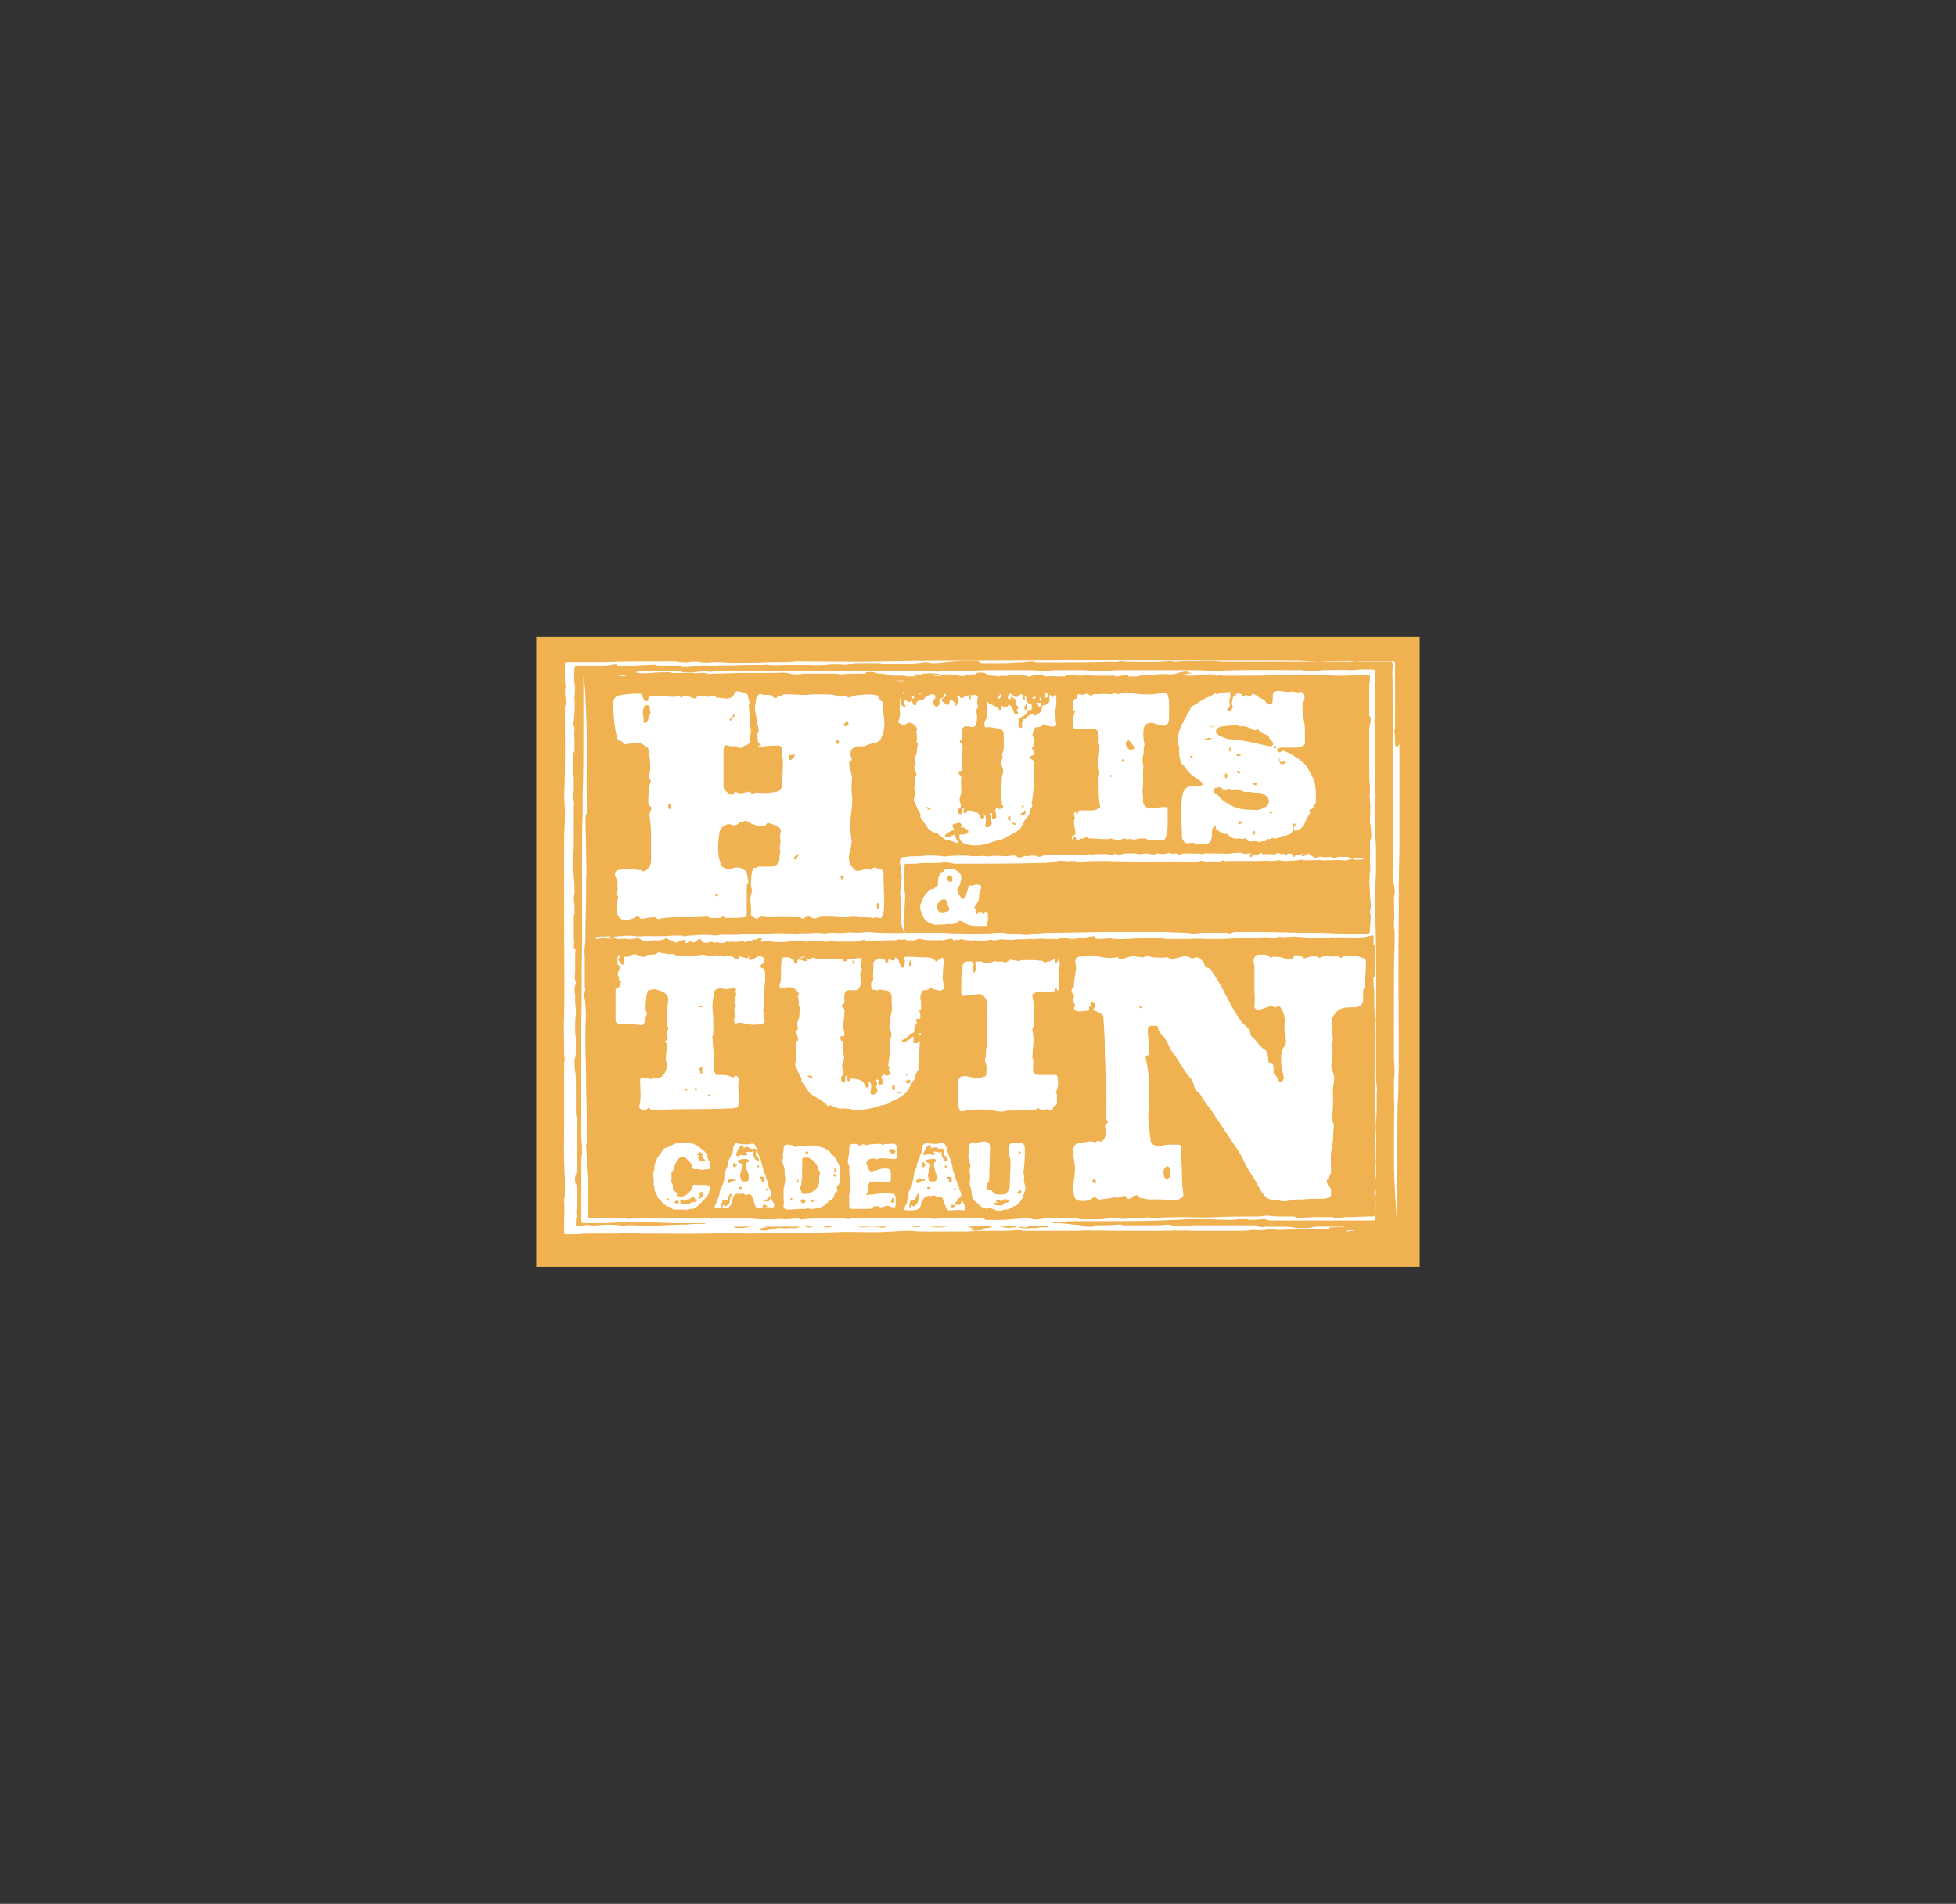
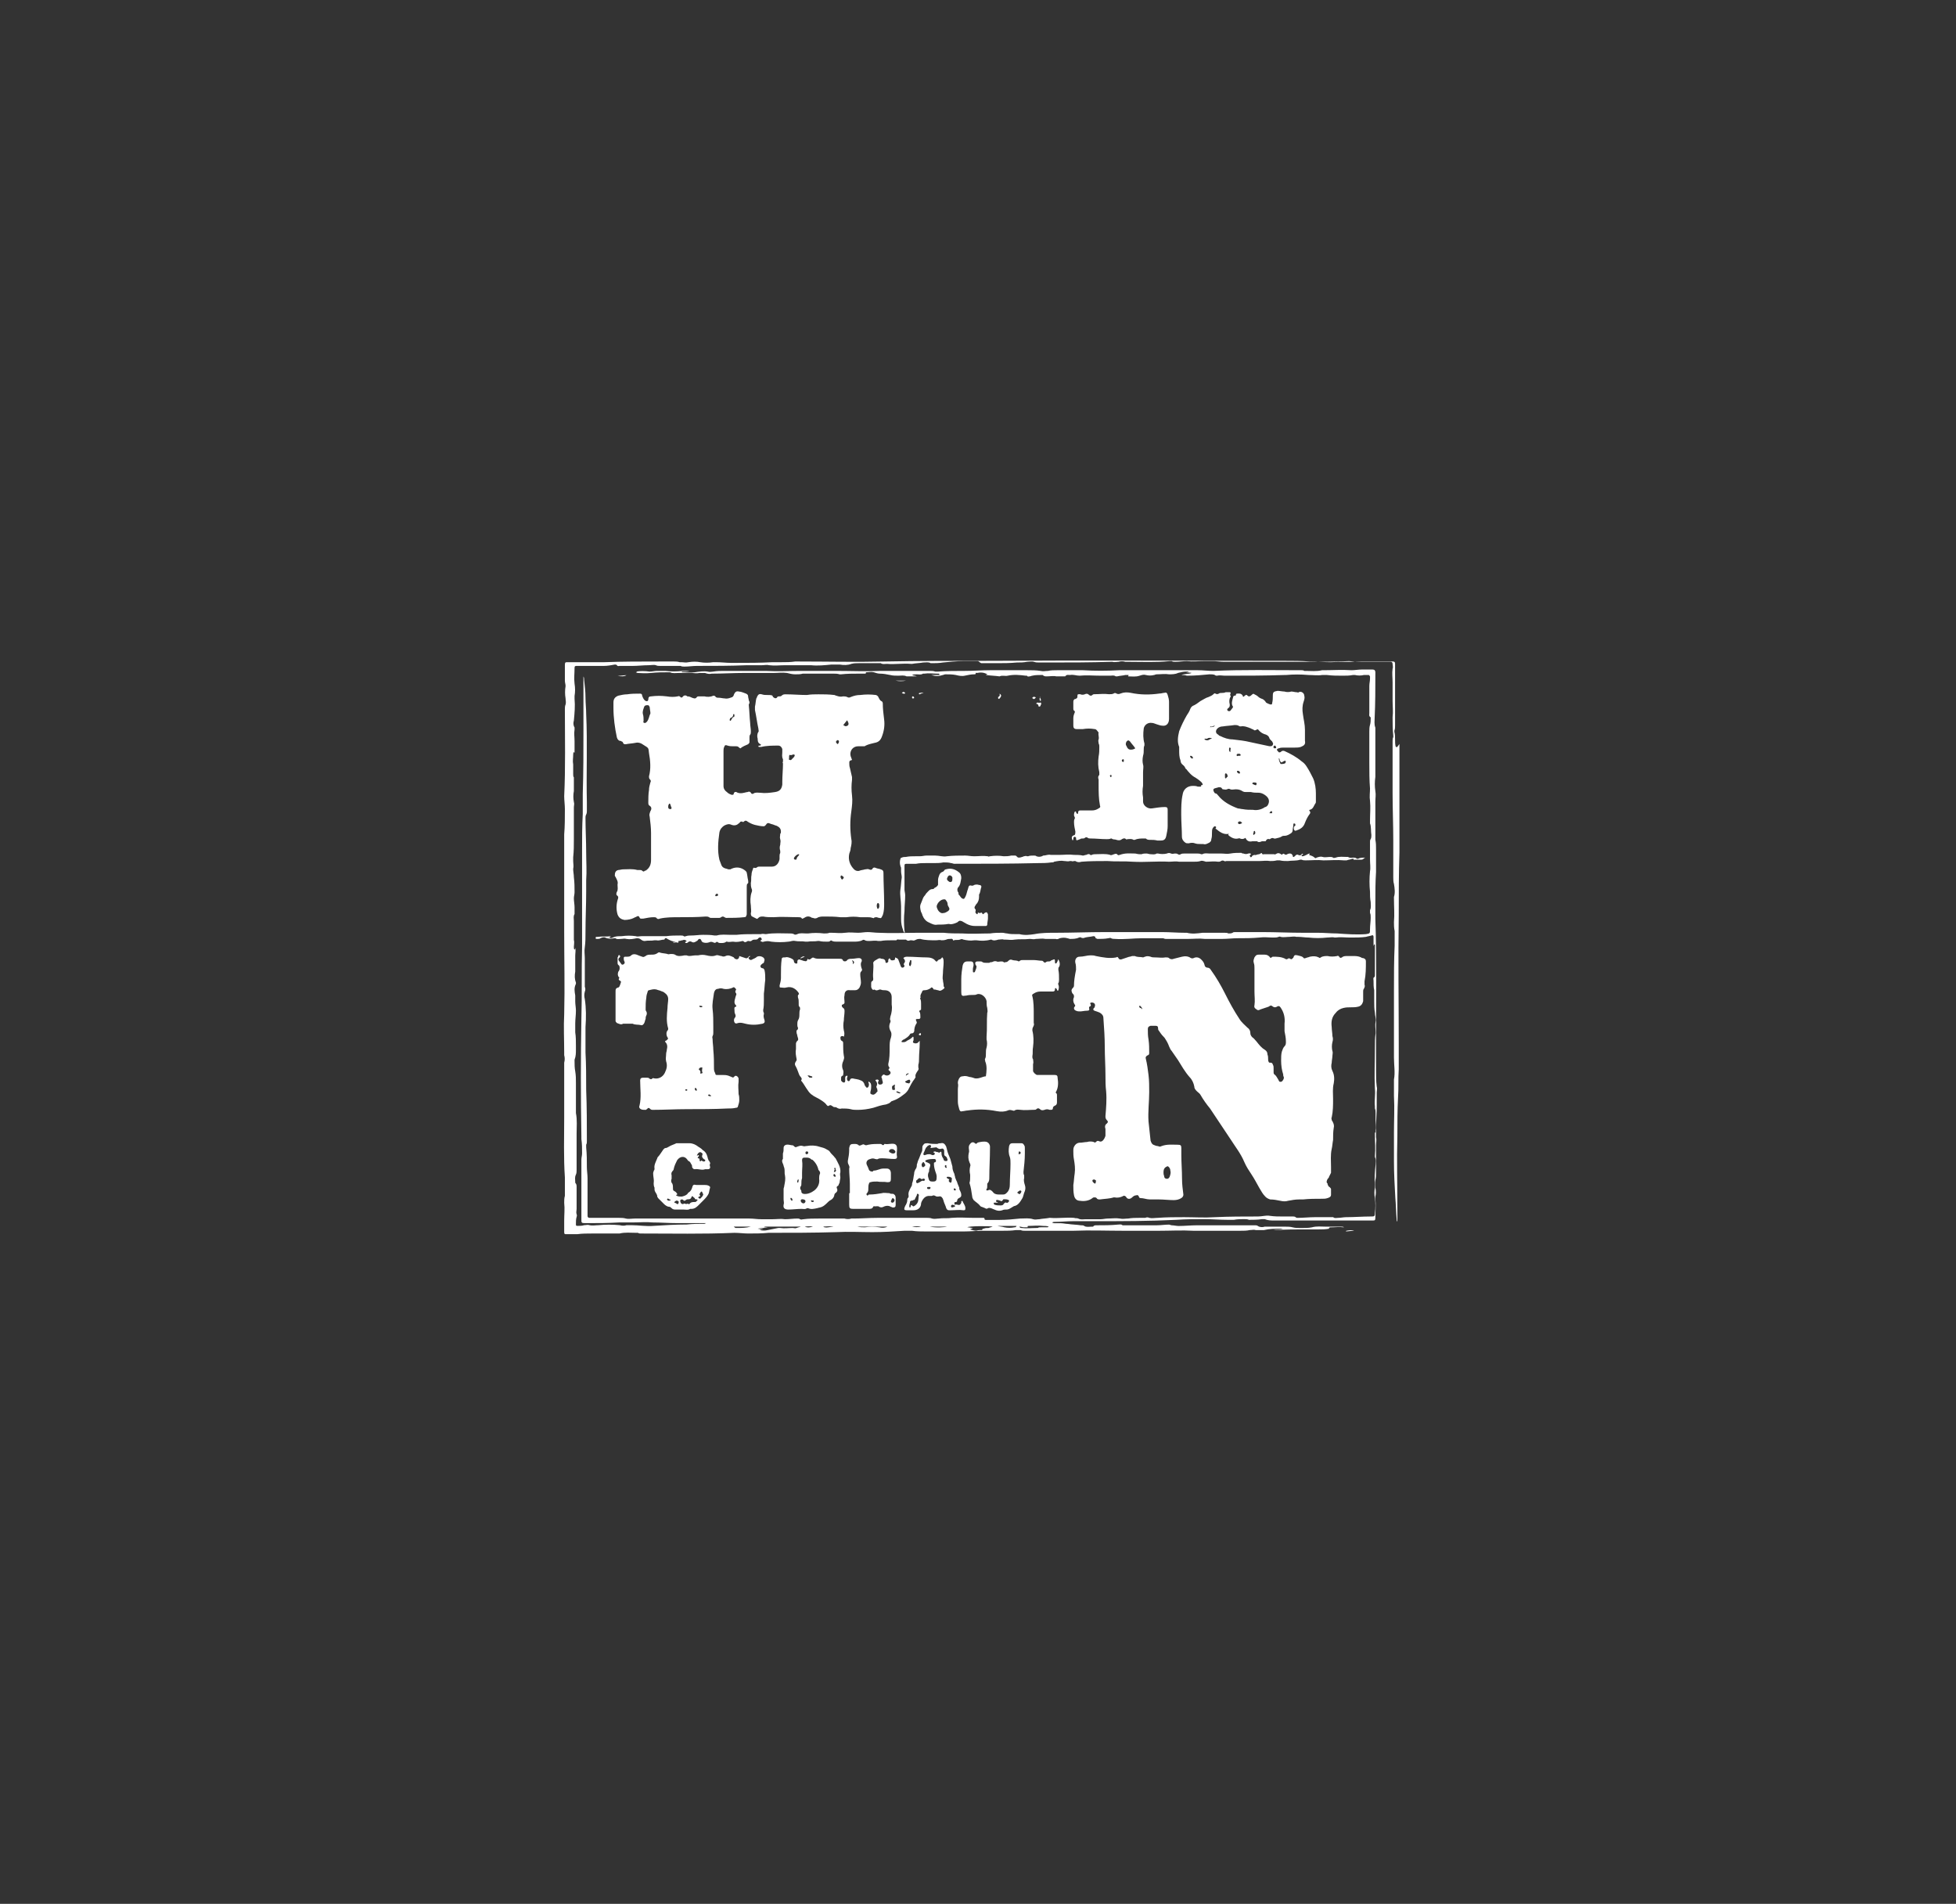
<svg xmlns="http://www.w3.org/2000/svg" id="Laag_1" data-name="Laag 1" viewBox="0 0 372 362">
  <rect x="0" y="0" width="372" height="362" fill="#333333" stroke="none" />
  <defs>
    <style>
      .cls-1 {
        fill: #f0b150;
      }

      .cls-1, .cls-2 {
        stroke-width: 0px;
      }

      .cls-2 {
        fill: #fff;
      }
    </style>
  </defs>
-   <rect class="cls-1" x="102" y="121.1" width="168" height="119.8" />
  <g>
    <path class="cls-2" d="M170.08,217.51c-.65-.13-1.17.13-1.82,0,0,0-.13,0-.13.13-.13.13-.26.13-.39,0-.13-.13-.26-.13-.39-.13-.65,0-1.43,0-2.08.13-.26,0-.52.26-.91,0-.13-.13-.39,0-.65.13-.13,0-.26.13-.39,0-.26-.26-.52-.26-.91-.26-.65,0-.78.13-.91.78v.39c0,.65-.13,1.43-.26,2.08,0,.26,0,.39.13.65s.26.52.13.78c0,1.04.13,1.95.13,2.99v1.69h-.13v2.21c0,.65.13.78.78.78h2.86c.39,0,.78,0,.91-.39l.13-.13c.39.13.78-.13,1.04.13.26.13.52.13.78,0,.52-.26,1.04-.26,1.43,0,.13,0,.26.13.39.13.39,0,.52-.13.52-.52v-1.3c0-.13,0-.26-.13-.52-.13-.13-.26-.26-.39-.26-.26,0-.52,0-.65-.13-.52,0-1.04-.13-1.43,0-.78.13-1.56.26-2.34.26-.13,0-.26,0-.26.13-.13,0-.26.13-.26,0-.13-.13-.13-.26,0-.39.26-.26.26-.52.26-.91,0-.26,0-.65.13-.91,0-.13.13-.26.26-.26.39-.13.78-.13,1.3-.13.65.13,1.3,0,1.95.13.52,0,.65-.13.65-.65v-1.04c0-.52-.26-.91-.78-.91h-.65c-.65,0-1.17.39-1.82.39,0,0-.13,0-.13.13-.26.13-.65,0-.78-.26-.13-.39-.26-.65-.39-.91-.26-.52,0-1.04.65-1.17.26-.13.65-.13.91,0,.13,0,.39.13.52,0,.26-.13.52-.13.78-.13.78,0,1.56.13,2.34.13.39,0,.52-.13.52-.39-.13-.52,0-1.04,0-1.56s-.13-.78-.52-.91ZM169.69,227.9c0-.13.13-.13.26,0s.26.26.13.52c-.13.13-.13.26-.39.26-.13,0-.26-.13-.26-.26.13-.26.13-.39.26-.52ZM170.21,219.2c-.13.13-.26.13-.39.13-.26,0-.39-.13-.65-.26-.13-.13-.13-.26,0-.39.13-.26.78-.26.91,0,.26.13.26.39.13.52Z" />
    <path class="cls-2" d="M142.41,133.19c0-.26-.13-.52-.13-.78s-.13-.39-.39-.52c-.39-.13-.91-.39-1.3-.39-.52-.13-.78,0-1.04.65,0,.13-.13.26-.26.39-.39.13-.91.39-1.43.26-.39,0-.78-.13-1.17-.13-.26,0-.52,0-.65-.26-.13-.13-.26-.13-.39-.13-.52.26-1.17.26-1.69.13h-1.04c-.13,0-.26,0-.39.13-.26.39-.52.26-.91.13-.26-.13-.52-.26-.91-.26-.26-.26-.65-.26-.91.13-.13.13-.26.13-.39,0-.13-.13-.26-.26-.52-.13-.65.13-1.3.13-2.08,0-1.04-.13-1.95-.13-2.99,0q-.52,0-.52.52c0,.39-.26.52-.65.26-.26-.26-.39-.52-.52-.91q0-.39-.39-.39c-.78,0-1.69,0-2.47.13-.52,0-1.17.13-1.69.26-.65.26-.91.65-.91,1.3v1.04c0,1.82.26,3.77.65,5.59.13.39.26.52.52.65.13,0,.26,0,.39.13.13,0,.26.13.26.26.13.26.26.26.52.26.65-.13,1.17-.13,1.82-.26.52-.13,1.04,0,1.56.39,1.04.65.91.52,1.04,1.56.26,1.43.39,2.99,0,4.42,0,.13,0,.39.13.52.26.26.26.39.13.65-.13.52-.26.91-.26,1.43-.13.78-.13,1.56-.13,2.34,0,.26,0,.52.26.65.39.26.39.65.13,1.04-.13.39-.26.65-.13,1.04.13,1.04.26,2.08.26,3.12v5.07c0,.91-.26,1.56-1.04,2.08h-.13c-.13.13-.26.26-.52,0-.13-.13-.26-.13-.39-.13h-.52c-.91-.26-1.82-.13-2.73-.13-.26,0-.65.13-.91.13-.52.13-.65.52-.65,1.04,0,.13.13.26.13.26.26.52.52.91.39,1.43v.13c0,.39.13.91-.13,1.3-.13.26-.13.52,0,.65.39.26.26.52.13.91-.26.91-.26,1.82,0,2.73.26.65.65.91,1.3,1.04.65,0,1.3-.13,1.82-.39.13-.13.39-.13.52-.26.26-.13.39-.13.52.13.13.39.39.26.78.26.65-.13,1.3-.26,1.95-.26.13,0,.39,0,.52.13.13.26.39.26.65.13,1.17-.26,2.47-.26,3.64-.26,1.69,0,3.38,0,5.07-.13.26,0,.39,0,.65.13.13.13.26.13.39.13h1.56c.26,0,.39-.26.65-.26s.39.26.65.26c1.17,0,2.21,0,3.38-.13.39,0,.39-.13.52-.52v-5.2c0-.26,0-.52.13-.65.26-.13.13-.39.13-.65-.13-.52-.13-.91-.26-1.43,0-.13-.13-.26-.26-.39-.78-.65-1.69-.78-2.6-.39-.13,0-.13.13-.26.13h-.39c-.26-.13-.52-.13-.78-.26s-.39-.26-.52-.52c-.13-.39-.26-.65-.39-1.04-.39-1.69-.26-3.38,0-5.2.13-.65.52-1.04.91-1.3.52-.26.91-.39,1.43-.13.39.13.91.13,1.3-.26.13-.13.26-.13.26-.26.13-.13.26-.13.39-.13.13.13.26.13.39,0,.26-.26.52-.13.65,0,.39.26.91.52,1.43.65s1.17.26,1.69.26c.13,0,.26-.13.39-.26q.26-.52.78-.26c.26.13.52.13.78.26.26.13.52.13.65.26.52.26.65.65.65,1.04,0,.13,0,.26-.13.39,0,.39-.13.65,0,1.04s0,.65,0,1.04c-.13.39-.13.78,0,1.17v.39c-.13.26-.13.39-.13.65v.52c-.13.78-.65,1.43-1.43,1.43h-2.34c-.13,0-.39,0-.52.13s-.26.13-.39.13c-.26-.13-.39,0-.39.26-.13.26-.26.65-.26,1.04-.13.52,0,1.04-.13,1.56,0,.39,0,.65.13,1.04.13.26.13.52,0,.78-.26.78-.26,1.69-.13,2.47,0,.52.13,1.04,0,1.43,0,.26,0,.52.26.65s.52.26.78.39c.13.13.26,0,.39-.13.26-.26.52-.26.91-.26.65.13,1.3.13,1.95.13,1.56-.13,3.25,0,4.81,0,.13,0,.39,0,.52.13.13.26.26.13.52,0,.39-.26.78-.39,1.3-.13.13.13.26.13.39.13.26.13.52.13.78,0,.39-.26.91-.26,1.3-.26,1.04,0,2.08,0,3.12.13h1.17c.91-.13,1.69-.13,2.6,0h1.3c.39,0,.65,0,1.04.13.13,0,.26.13.26,0,.13-.13.39-.13.52-.13s.26.13.52.13c.26.13.39,0,.52-.26,0-.13.13-.26.13-.26.26-.78.26-1.56.26-2.21,0-1.95-.13-3.9-.13-5.85h0c0-.39-.13-.52-.52-.65-.26-.13-.65-.13-.91-.26s-.52-.13-.65.13-.39.26-.65.13-.52,0-.78,0c-.39.13-.78.13-1.04.26-.39.13-.78,0-1.04-.26-.78-.78-1.17-1.82-.91-2.99.13-.39.26-.65.26-1.04.13-.52.26-1.17.13-1.69-.26-1.82-.26-3.51,0-5.33.13-1.04.26-1.95.13-2.99s-.13-1.95,0-2.99v-.52c-.13-.52-.26-1.17-.39-1.69-.13-.39-.13-.65-.13-1.04s.13-.39.52-.52c0-.13-.13-.26-.13-.39-.52-1.04.13-2.21,1.3-2.21h1.04c.13,0,.26,0,.39-.13.52-.26,1.17-.39,1.69-.52.78-.13,1.17-.52,1.43-1.3.39-1.04.52-2.08.39-3.12-.13-1.04-.26-2.08-.26-3.12,0-.13-.13-.39-.26-.39-.26-.13-.39-.39-.52-.65q-.13-.39-.52-.52c-1.04-.13-1.95-.13-2.99,0-.65,0-1.17.13-1.82.39-.26.13-.39.13-.65,0s-.52-.13-.78-.13c-.52.13-.91,0-1.3-.13-.13,0-.26-.13-.39-.13-1.04-.13-2.08-.13-2.99-.13-.78,0-1.43,0-2.21.13-1.3,0-2.73-.13-4.03-.13-.26,0-.52,0-.78.26-.13.13-.26.13-.39.13-.26,0-.39,0-.52.26-.13.13-.39.13-.52,0s-.26-.13-.26-.26c0-.26-.52-.26-1.04-.26-.39,0-.65,0-1.04-.13s-.65,0-.78.26c-.13.13-.13.39-.26.52-.13.52-.13,1.04-.26,1.56v.65c.26,1.17.39,2.34.65,3.51,0,.26.13.52,0,.65-.26.39-.26.91-.13,1.3,0,.39,0,.78.52,1.04.13,0,.13.13,0,.26h-.13c-.13,0-.26,0-.26.13s.13.13.26.13h.26c1.04-.26,2.21-.26,3.25-.26.39,0,.65.26.78.65v.65c0,.39-.13.78.13,1.3v.39c0,.13-.13.26,0,.39,0,1.17-.13,2.34-.13,3.51v.52c-.13.91-.52,1.3-1.43,1.43s-1.82.26-2.73.13c-.39,0-.91-.13-1.3.13-.13.13-.39.13-.52-.13-.13-.26-.39-.26-.65-.13-.26,0-.52.13-.65.13-.52.13-1.04.13-1.43-.13q-.39-.13-.52.26c0,.26-.13.26-.39.26-.39-.13-.65-.26-.91-.52-.39-.26-.65-.65-.65-1.17v-6.63c0-.26,0-.52.13-.78.13-.39.26-.39.65-.26s.78.13,1.17.13h.39c.26,0,.39,0,.65.26q.13.13.26.13c.39-.39.91-.52,1.43-.78.13-.13.26-.26.26-.39v-.91c0-.13,0-.39.13-.52.13-.13.13-.39.13-.65,0-.52-.13-1.04-.13-1.56-.13-1.17-.13-2.21-.26-3.38,0-.13,0-.26.13-.39,0-.13,0-.39-.13-.52ZM123.05,137.21c-.13.13-.26.26-.39.26-.26,0-.39-.13-.26-.39,0-.39,0-.91-.13-1.3-.13-.52.13-1.04.26-1.43.13-.26.39-.26.65-.26s.26.13.39.39c0,.39.13.78.13,1.17-.26.52-.26,1.04-.65,1.56ZM127.6,153.84h-.13q-.39,0-.39-.39c0-.13,0-.39.13-.52,0-.13.13-.13.13-.13q.13,0,.13.13c.13.26.13.52.26.65,0,.13-.13.26-.13.26ZM136.43,170.35c-.13,0-.26.13-.39,0v-.13c0-.13.26-.39.39-.26.13,0,.13.13.13.13,0,.13,0,.26-.13.26ZM166.84,171.77q0-.13,0,0,.26-.13.26,0c.13.13.13.26.13.52,0,.13,0,.26-.13.39,0,.13-.13.13-.13.13q-.13,0-.13-.13c-.13-.26-.13-.65,0-.91ZM160.47,137.73c.26-.26.39-.52.65-.78.13.26.26.52.26.65,0,.26-.13.39-.26.39-.13.13-.39.13-.52,0-.13,0-.26-.13-.13-.26ZM159.95,166.45c.13,0,.52.26.52.39s-.13.26-.26.39c-.13,0-.26-.13-.26-.26-.13-.13-.13-.26,0-.52-.13,0,0,0,0,0ZM159.3,140.72c.13,0,.26.13.26.26,0,.26-.13.39-.26.52q-.13-.13-.26-.26c-.13-.26,0-.39.26-.52ZM151.89,162.42c.13,0,.13.13,0,.26s-.39.39-.39.65c0,.13-.13.13-.26.13s-.26-.13-.26-.26c.13-.39.65-.78.91-.78ZM150.07,144.1v-.26c0-.26.13-.39.26-.26.13,0,.26,0,.52-.13.26,0,.39.13.26.26,0,.13-.13.26-.13.26-.13.13-.26.26-.26.26-.13.13-.26.39-.52.26-.26,0-.13-.26-.13-.39ZM139.55,136.3c-.26.13-.39.39-.52.65l-.13.13-.13-.13c0-.26.13-.52.39-.52.13-.13.26-.26.26-.39s0-.26.13-.26.13.13.13.26,0,.26-.13.26Z" />
    <path class="cls-2" d="M119.15,128.38c-.52,0-1.04.13-1.69.13.65.13,1.3.13,1.69-.13Z" />
-     <path class="cls-2" d="M199.19,132.28v-.52h-.26c-.13.13-.26.39-.26.52-.13.26,0,.39.26.39s.39-.13.26-.39Z" />
    <path class="cls-2" d="M201.53,162.55h-1.69c-.52-.13-.91.13-1.43.13-.13,0-.13.13-.26.13-.39.13-.65.13-1.04,0-.13-.13-.26-.13-.52-.13-.39,0-.78,0-1.04.13h-.26c-.13-.13-.39,0-.52,0s-.26.13-.39.13c-.39.13-.78.26-1.04-.13,0,0-.13-.13-.26-.13h-.78c-.52.13-.91.13-1.43.13-.78-.13-1.69-.13-2.6,0-.13,0-.26.13-.39,0-.91-.13-1.69,0-2.6,0-.65,0-1.17-.13-1.69-.13-1.17,0-2.34,0-3.51.13-.78.13-1.43-.13-2.21-.13h-1.69c-.39,0-.78.13-1.3.13h-.78c-.65,0-1.17,0-1.82.13-.26,0-.52,0-.78.13-.13,0-.26.13-.26.26-.13.39-.13.91,0,1.3,0,.13.13.26.13.39v.65c0,.39.13.78.13,1.17-.13.78-.13,1.56-.26,2.34-.13,1.04.13,2.08.13,3.12v2.47c0,.78.13,1.43.39,2.08,0,.13.13.39.26.52.13-.13,0-.26,0-.39-.13-1.3-.13-2.6,0-3.77,0-1.04.13-1.95.13-2.99,0-.39-.13-.78-.13-1.04v-4.55c0-.39.13-.39.52-.39h1.69c.65-.13,1.17-.13,1.82-.13h1.43c.65,0,1.3,0,1.95-.13.52,0,1.04,0,1.43.13.26,0,.39.13.65.13,5.33,0,10.65,0,15.98-.13.78,0,1.56,0,2.47-.13.26,0,.39,0,.52-.13.65-.13,1.3-.26,1.95-.13.39,0,.65.13,1.04,0h.26c.13,0,.26.13.52,0h.26c.39.26.78.26,1.17.13,1.56-.13,3.25-.13,4.94-.13,1.56.13,3.25,0,4.81.13,2.34.13,4.68-.13,6.89,0,.65,0,1.3-.13,1.95,0h2.73c.39,0,.91,0,1.3-.13.26-.13.65,0,1.04.13.78,0,1.56-.13,2.34,0,.13,0,.39,0,.52-.13.26-.13.39-.13.65,0,.13.13.26,0,.39,0h6.24c.65,0,1.43-.13,2.08,0,.39,0,.78,0,1.3-.13h.52c.52.13,1.04.13,1.56.13.78-.13,1.56,0,2.34-.26h.26c.26.13.52.13.78.13,1.17,0,2.21-.13,3.38,0,1.3,0,2.6-.13,3.9,0h.52c.26-.13.65-.13.91-.26.13,0,.39-.13.39,0,0,.26.13.13.13.13h1.17c.26,0,.52,0,.65-.26,0,0,.13,0,.26-.13-.39,0-.78,0-1.17.13-.13.13-.39.13-.52,0-.13-.13-.39-.13-.52-.13-.39,0-.65.13-1.04-.13h-.13c-.78,0-1.56-.13-2.21.13-.13,0-.39.13-.52,0-.13-.13-.39-.13-.65-.13-.39,0-.91.13-1.3,0s-.78,0-1.17.13c-.13.13-.26.13-.39,0-.26-.26-.65-.39-1.04-.52,0-.13.13-.13.13-.26q-.26,0-.65.26c-.26.13-.52.26-.78.26,0,0-.13,0-.13-.13s0-.13.13-.13.13-.13.13-.13c0-.13-.13-.13-.26,0h0c-.13.26-.39.26-.65.13-.13-.13-.26,0-.39,0q-.13.13-.26.26c-.26.26-.39.13-.39-.13-.13-.26-.26-.39-.52-.39-.13,0-.26,0-.52.13-.13.13-.39.13-.52,0-.13-.13-.26-.13-.39,0s-.13.13-.26,0c-.39-.26-.65-.26-1.04,0-.13,0-.13.13-.26,0h-1.95c-.13,0-.26.13-.39-.13,0-.13-.13-.13-.26,0-.13,0-.13.13-.26.13-.39,0-.65.26-.91.13-.13,0-.26.13-.39.13,0,.13-.13.13-.13.26-.13,0-.13.13-.26,0,0-.13-.26-.26,0-.39l.13-.13c-.13-.26-.26-.13-.52-.13-.26.13-.65.13-.91,0-.13,0-.26,0-.39-.13-.65,0-1.43,0-2.08.13s-1.17,0-1.82,0h-2.21c-.39,0-.91-.13-1.3.13h-.26c-.26-.13-.52-.13-.78-.13h-2.34c-.26,0-.52,0-.78.13-.13.13-.26.13-.52,0-.13-.13-.39-.13-.52-.13-.26,0-.52.13-.78,0-.26-.13-.52-.13-.78,0-.52.13-1.17.13-1.69,0h-.26c-.39.26-.78.13-1.17.13-.26,0-.52-.13-.78-.13s-.65,0-.91.13h-.39c-.39,0-.65-.13-.91-.13-.91,0-1.82-.13-2.86.26-.13,0-.26.13-.39,0-.26-.39-.65-.13-1.04,0-.13,0-.26.13-.39,0-.91-.26-1.82-.13-2.73-.13-.26,0-.52,0-.78.13-.13,0-.13.13-.26,0-.26-.26-.52-.13-.78,0-.26,0-.39.13-.65.13-.52-.13-1.17-.13-1.69-.13-1.04-.13-1.82,0-2.73,0Z" />
    <path class="cls-2" d="M124.48,225.83v.26c0,.13,0,.26.13.52.13.26.39.52.39.91,0,.13.13.13.13.26l1.17,1.17c.26.26.65.52,1.04.52.13,0,.26.13.39.26.26.26.52.26.91.26h1.43c.39,0,.78.13,1.17-.13h.26c.65,0,1.04-.39,1.43-.78l.78-.78c.39-.39.78-.78,1.04-1.3.13-.26.13-.65.26-1.04.13-.26,0-.39-.26-.52s-.65-.13-.91-.13h-1.43c-.52-.13-.65,0-.78.52-.13.39-.26.65-.65.91-.13,0-.13.13-.13.13-.26.39-.65.52-1.17.65-.39,0-.65,0-.91-.13s-.26-.13,0-.26c0,0,.13-.13,0-.13-.13-.26-.26-.39-.52-.52-.26-.13-.26-.26-.26-.52s0-.65-.13-.91c-.26-.26-.26-.65-.13-.91v-.65c-.13-.39,0-.65.26-.91q.13-.13.13-.26c.13-.65.39-1.17.65-1.69.52-.78,1.43-.91,1.95-.13.13.13.13.26.26.26.26.13.39.39.52.65.13.13.13.39.13.52.13.26.26.39.52.39.65-.13,1.3.26,1.95,0h.52c.39,0,.52-.26.39-.65,0-.13-.13-.13,0-.26.13-.26,0-.52-.26-.78,0-.13-.13-.26-.13-.39-.13-.52-.26-1.04-.78-1.43-.26-.13-.39-.39-.65-.52-.13-.13-.26-.13-.39-.26-.52-.39-1.04-.65-1.69-.65h-2.47c-.52.26-1.04.39-1.43.65-.26.13-.39.26-.65.26-.13,0-.26.13-.39.26-.39.52-.65,1.04-1.04,1.43,0,0-.13.13-.13.26-.26.65-.65,1.3-.52,1.95,0,.13,0,.26-.13.39,0,.13-.13.26-.13.52,0,.52.13,1.04.13,1.43,0,.26-.13.78.13,1.3ZM133.18,227.39c0-.13-.26-.26-.13-.39.13-.13.13-.26.26-.39.13-.13.26,0,.26.13s.26.26.13.52c-.13.26-.26.39-.52.65h-.13c-.13-.13-.26-.13-.26-.26.13-.13.26-.13.39-.26ZM129.42,228.16c.13-.13.39-.13.52,0,.13.26.39.13.52,0s.39-.13.52-.13q.39,0,.52-.39t.39,0c.13.13.26.13.26.26s.13.13.13.13c.13,0,.26,0,.39.13,0,.13-.13.13-.26.26,0,.13-.13.13-.26.13-.39,0-.78,0-1.04.39,0,0-.13.13-.13,0-.13-.13-.39,0-.52,0-.26-.13-.39-.13-.52,0h-.13c-.39,0-.52-.65-.39-.78ZM128.38,228.42c.13,0,.13-.13.26-.13s.26,0,.39.13c.13.13,0,.26,0,.39s-.13.13-.26.13c-.13-.13-.39-.26-.52-.26q0-.13.13-.26ZM133.44,219.2c.13.13.26.13.13.39-.13.39,0,.52.26.78.26.13.39.26.26.39s-.26.13-.52,0c-.13-.13-.26-.13-.26,0-.13.13-.26,0-.26-.13,0-.26,0-.39-.26-.39-.13,0-.13-.13,0-.26,0,0,.13-.13.13-.26s-.13-.13-.26,0h-.13c.26-.65.65-.78.91-.52ZM126.95,227.9h.13c.13.13.26.13.52.26-.39.26-.65.13-.78-.13.13,0,.13-.13.13-.13Z" />
    <path class="cls-2" d="M182.04,224.79c-.13-.26-.26-.52-.39-.91,0-.26-.13-.39-.13-.65-.26-.52-.39-.91-.39-1.43-.13-.52-.26-.91-.39-1.43-.26-.65-.52-1.17-.65-1.82,0-.13-.13-.39-.13-.52-.26-.52-.52-.78-1.04-.65-.26,0-.39,0-.65.13-.65,0-1.17,0-1.82-.13-.52,0-.65,0-.91.39-.13.13-.13.39-.13.65s0,.39-.13.65c-.26.52-.39,1.04-.65,1.56-.13.26-.13.52-.26.78,0,.26,0,.65-.26.91-.13.26-.26.52-.26.91-.13.52-.13,1.17-.39,1.82v.13c0,.26-.13.39-.26.65-.26.52-.52.91-.39,1.56,0,.13,0,.26-.13.39-.13.13-.13.26-.13.39,0,.39-.13.65-.26.91-.13.13-.13.26-.26.52-.13.39,0,.52.39.52h1.3c.78,0,1.3-.39,1.43-1.04,0-.39.13-.65.39-1.04.26-.39.65-.65,1.17-.65h.52c.26-.13.39-.13.65,0,.13.13.39.13.52.13.52-.13.65,0,.91.39,0,.13.13.26.13.39.13.52.39.91.52,1.43.13.26.26.39.52.39h.39c.78,0,1.56-.13,2.34,0,.26,0,.39,0,.39-.39,0-.52-.39-.91-.52-1.3,0-.13-.13-.13-.26,0v.26c-.13.26-.26.52-.65.39-.13,0-.39-.13-.52,0q-.13,0-.13-.13v-.26c0-.13.13-.13.26-.13s.26-.13.26-.26c0-.26.13-.39.39-.52.26-.13.39-.26.39-.52,0-.39-.13-.65-.26-.91-.13-.13-.13-.39-.13-.52-.26-.65-.39-.91-.39-1.04ZM174.5,228.68c-.13.26-.39.52-.65.65-.13.13-.26,0-.39-.13q-.26-.13-.26.13t-.13.26c-.13,0-.13-.13-.13-.13v-.26c0-.26.13-.39.13-.65,0-.13.13-.26.26-.26s.26,0,.39-.13c.13,0,.26,0,.26-.13.13-.26.26-.52.39-.78,0-.13,0-.26.13-.26s.26.13.26.26c-.13.39,0,.91-.26,1.43ZM175.67,224.53c-.39-.13-.65.26-1.04.39-.26.13-.39,0-.39-.26,0-.13,0-.26.13-.26l.26-.26q.26-.26.52,0c.13.13.26,0,.39,0,.13-.13.26,0,.39.13-.13.13-.13.39-.26.26ZM175.93,221.67c-.13.13-.26.26-.39.26s-.26-.13-.26-.52c0,0,0-.13.13-.26.13-.26.26-.26.39,0,0,0,0,.13.13.13-.13.13.13.13,0,.39ZM176.84,226.09h-.26c-.13,0-.26,0-.26-.26,0-.13.13-.13.26-.13h.26q.13,0,.13.13,0,.13-.13.26ZM177.36,224.66c-.52,0-.65-.13-.78-.65-.13-.39-.13-.65,0-1.04.13-.13.13-.39.13-.52,0-.26.13-.39.13-.52.13-.39.13-.65-.26-.78-.13-.13-.39-.13-.52-.26s-.13-.13,0-.26c.52-.26,1.17-.26,1.69-.26.13,0,.26.13.26.39,0,.13-.13.26-.26.26s-.13.13-.13.26c0,.52.13,1.04.26,1.43.13.39.26.65.26,1.04,0,.78-.13.91-.78.91ZM179.7,220.76c-.13-.13-.26-.13-.26-.39h0c-.26-.39-.39-.65-.39-1.17,0-.26-.13-.26-.26-.13s-.26.13-.39,0c-.13,0-.26,0-.52-.13-.13,0-.26,0-.39.13.13.13.39.13.26.39,0,.13-.39.26-.52.13-.13,0-.26-.13-.39-.13-.26,0-.52,0-.78.13-.13,0-.26.13-.39,0-.13-.13,0-.26,0-.39.26-.39.26-.91.65-1.17,0,0,0-.13.13-.13.13-.13.39-.26.52-.13.26.13,0,.26,0,.52.13,0,.91-.13,1.04-.13s.13,0,.26.13c.26.13.39.26.78.13.26-.13.52.13.52.39v.52c0,.26,0,.39.26.52s.26.39.39.65q0,.13-.13.26h-.39ZM179.96,222.06c-.13,0-.26-.13-.26-.26s0-.26.13-.26c.26,0,.13.13.13.26.13.13.13.26,0,.26ZM180.61,224.79c-.13-.13-.26-.26-.13-.39.13-.13,0-.13-.13-.26-.13,0-.13-.13-.26-.13-.13-.13,0-.26.13-.26.26,0,.39,0,.65.13s.13.26.13.52c0,.13,0,.39-.13.39.13.13-.13.13-.26,0ZM181.65,229.33c-.13.26-.39.13-.52.26-.26,0-.26-.13-.26-.26s.13-.26.26-.26c.13,0,.52.13.52.26ZM181.65,226.35c-.13,0-.26,0-.26-.26,0-.13.13-.13.13-.13.13,0,.26.13.26.26q0,.13-.13.13Z" />
    <path class="cls-2" d="M204,159.82q.13-.13.13-.26c0-.13,0-.39.13-.39q.13-.13.26,0c.13,0,.13.13.13.13v.13c0,.39.13.39.39.26.13,0,.26-.13.39-.13.13-.13.26-.13.52-.13.13,0,.26,0,.39-.13s.39-.13.52,0c.13.13.39.13.52.13,1.04,0,2.08.13,3.12.13.26,0,.52,0,.78-.13h.13c.26.26.65.13.91.26.39.13.78.13,1.04-.13.26-.13.52-.26.78,0,.13.13.26,0,.26,0,.39,0,.78-.13,1.17.13h.26c.52-.26,1.17-.26,1.82-.26h.26c.26.26.52.26.78.26.52,0,.91,0,1.43.13h.65c.65,0,.91-.26,1.04-.91s.26-1.17.26-1.82v-3.12c0-.39-.13-.52-.52-.52-.78,0-1.56.13-2.47.26-.78.13-1.69-.52-1.69-1.3v-.78c-.13-.78-.13-1.43,0-2.21v-2.6c0-.52.13-1.04,0-1.43-.13-.52-.13-1.04,0-1.69.13-.39.13-.78.13-1.17,0-.26,0-.52.13-.78v-.39c-.26-.91-.26-1.82-.13-2.86.13-.65.78-1.17,1.56-1.04.26,0,.52.13.91.26.39.13.78.26,1.04.26.78.13,1.3-.39,1.3-1.3v-3.25c0-.39-.13-.91-.26-1.3-.13-.39-.26-.52-.65-.39-.26,0-.52.13-.91.13-1.82.26-3.64.26-5.46-.13-.65-.13-1.3-.13-1.95.13-.26.13-.52.13-.78,0-.13-.13-.39-.13-.52,0-.26.13-.52.13-.91.13-.91-.13-1.82,0-2.73,0-.13,0-.26,0-.39.13-.26.26-.52.13-.65,0-.26-.26-.52-.26-.78-.13-.26.13-.65.13-.91,0h-.26c-.26,0-.26.13-.26.39,0,.13,0,.26-.13.39-.13,0-.13.13-.26.13-.26,0-.39.26-.39.52v1.3c0,.13,0,.26.13.39.26.13.13.26.13.39-.13.26-.26.65-.26,1.04v1.43c0,.39.13.65.65.65h1.17c.78-.13,1.43-.13,2.21,0,.39,0,.52.39.78.65-.13.39.13.91,0,1.3-.13.26,0,.52,0,.78.13.26.13.39.13.65,0,.65,0,1.17-.13,1.82-.13,1.04-.13,1.95.13,2.99v.52c-.26.26-.26.52-.13.91v1.04c0,1.3,0,2.6.26,3.9.13.26,0,.39-.26.52-.39.26-.78.39-1.3.39h-2.21c-.26,0-.39.13-.39.39,0,.13,0,.26-.13.26s-.13-.13-.26-.26v-.13q-.13-.13-.26,0c-.13.26-.13.52-.13.65,0,.26.26.39.13.65-.13.26-.13.39-.13.65,0,.65.13,1.17.26,1.82,0,.26,0,.39-.13.65-.65.13-.65.52-.39,1.04ZM214.26,140.98c.26-.26.39-.26.65,0,.26.39.65.78.91,1.17.13.13,0,.26-.13.26-.26.13-.52.13-.65.13-.39,0-.65-.26-.78-.65-.26-.39-.13-.65,0-.91ZM213.61,144.36c.13,0,.13.13.13.26s0,.26-.13.26-.26-.13-.26-.26.13-.26.26-.26ZM211.27,147.35c.13,0,.13.13.13.13,0,.13,0,.26-.13.26s-.13,0-.13-.13c-.13-.13,0-.26.13-.26Z" />
    <path class="cls-2" d="M173.85,132.67c0-.13-.13-.26-.26-.26s-.13.13-.13.13c0,.13,0,.26.13.26s.26,0,.26-.13Z" />
    <path class="cls-2" d="M197.76,132.41c.13.13-.26.52.13.91.26-.39-.26-.65-.13-.91Z" />
-     <path class="cls-2" d="M173.2,133.32c-.26.26-.39.26-.65,0,0,0-.13,0-.13-.13-.13-.13-.26-.13-.39.13-.13.26-.13.52.13.78.13.13,0,.26-.13.26-.39,0-.78-.39-.78-.78,0-.26,0-.39.13-.65q0-.13-.13-.13t-.13.13c.13.78-.13,1.56,0,2.34.13.65,0,1.3-.26,1.82,0,.26,0,.39.13.39s.13.13.26.13c.39.26.78.26,1.17,0s.78-.26,1.17,0,.65.52.78.91c.13.13.13.26,0,.39s-.13.26-.13.39c.13.13.13.39.13.52v.91c0,.13-.13.26,0,.39.26.13.26.39.13.65,0,.26-.13.52-.13.91,0,.26,0,.52-.13.78-.26.52-.26.91-.13,1.43,0,.26.13.39-.13.65-.13.26-.13.39,0,.65s.13.52.26.78c0,.13.13.39,0,.52-.26.13-.26.39-.26.65v.91c-.13.65-.13,1.3.13,1.95,0,.13,0,.26-.13.52-.26.26-.26.65,0,1.04.13.26.26.52.39.91.13.39.26.65.52,1.04.13.13.26.39.13.65,0,.13,0,.26.13.39.39.52.78,1.17,1.17,1.69.39.52.78.91,1.43,1.04.39.13.65.26.91.52.39.26.65.52,1.04.78.13.13.26.26.39.13.26-.13.39,0,.65.13.13.13.26.13.26.13.26,0,.52.13.78.26.13.13.26,0,.39,0q.13-.13,0-.26c-.26-.26-.39-.65-.52-1.04q-.13-.26-.39-.13c-.13,0-.26.13-.26.13-.26.13-.65.26-.91.26-.13,0-.26,0-.39-.13,0-.13.13-.26.13-.39.13-.13.39-.26.52-.39l.78-.39c.39-.13.39-.26.13-.52-.26-.39-.13-.65.39-.78.13,0,.39,0,.52-.13.26-.13.39,0,.52.13s.26.26.13.52c-.13.13,0,.13,0,.26.13,0,.26.13.26,0,.13-.13.26-.13.26,0,.13.13.39.26.65.39.13.13.26.26.13.52s-.39.26-.65.39h-.78q-.26,0-.26.26c0,.52.26,1.17.91,1.43.26.13.65.26.91.26,1.17.26,2.47.13,3.64-.26.78-.26,1.56-.52,2.34-.65.39-.13.78-.26,1.04-.52q.13-.13.26-.13c.65-.26,1.3-.65,1.95-1.04.39-.26.65-.52.91-1.04.13-.13.13-.39.26-.52.13-.39.39-.78.65-1.04s.52-.65.52-1.04c0-.13.13-.26.13-.52.26-.26.52-.65.26-1.04v-.13c.13-.52.13-1.04.26-1.69.13-1.95.26-3.9.13-5.98,0-.26-.13-.52-.39-.65-.13,0-.13-.13-.26-.13-.26-.26-.26-.39.13-.52h.13c.26-.13.39-.13.39-.52,0-.26-.13-.52-.26-.78-.13-.13-.13-.26.13-.39q.13-.13.13-.39v-.91c0-.26,0-.39-.13-.65,0-.13-.13-.13-.13-.26.13-.39.13-.65.26-1.04.13-.39.39-.52.78-.52s.65-.13.91-.39.39-.13.65,0c0,.13.13.13.26.13.26,0,.39.13.65.13.26.13.65,0,.91-.13.13-.13.13-.26.13-.39-.13-.39-.13-.91-.13-1.3-.13-.52-.13-1.04,0-1.43,0-.39.13-.65.13-1.04v-1.3c0-.13,0-.39-.26-.39-.13,0-.13.13-.26.26-.13.26-.26.13-.52,0,0-.13,0-.26-.26-.26v.91c0,.65-.39.91-1.04,1.04-.39,0-.39.13-.39.52s-.13.65-.39.91c-.26.13-.52.39-.91.52-.13.13-.26.13-.26-.13q0-.13-.13-.26c-.52.13-.91.39-1.3.91-.13.13-.26.26-.52.13-.13.52-.39.78-.26,1.3v.13c0,.13,0,.26-.26.26-.13,0-.26-.13-.26-.13-.26-.26-.26-.52-.13-.91,0-.13.13-.26,0-.52-.13-.13,0-.13.13-.26.26-.13.52-.39.91-.52.26-.13.39-.26.52-.52.13-.39.26-.52.65-.52.13,0,.13-.13.26-.13v-.78c0-.13-.13-.26-.26-.26-.39,0-.52-.26-.65-.52-.13-.13-.13-.39-.13-.52s0-.26-.13-.39c-.26-.13-.52-.26-.78-.39q-.39,0-.52.26c-.13.26-.26.26-.52.26s-.39-.13-.52-.26q-.13-.13-.26-.26c-.13-.13-.65-.13-.65,0,0,.26,0,.39-.13.65v.13h.13c.13.13.26.26.39.13v-.26c0-.13.13-.26.26-.13.26.13.65.39.78.65.13.13.13.26,0,.39-.13.26,0,.39.13.52.39.26.39.52,0,.91v.13l.13.13c.13.13.13.26.13.39-.13.13-.26.13-.39.13-.26,0-.39-.26-.39-.39-.13-.39-.26-.65-.39-.91s-.26-.39-.65-.52c-.13.52-.52.65-.91.39-.13,0-.13-.26-.26-.13-.13,0-.13.13-.13.26v.13c0,.13-.13.39-.26.39-.26,0-.26-.13-.39-.39v-.13c0-.13-.13-.13-.26-.13-.39,0-.65-.26-1.04-.39-.13,0-.39-.13-.52-.26-.13-.13-.13-.26-.26-.26s0,.13,0,.26c0,.91,0,1.82-.13,2.6,0,.13,0,.39-.13.52-.39.39-.26.78-.26,1.17,0,.26.13.39.39.26h.26c.65,0,1.17.13,1.82.26h0c.78,0,1.17.39,1.17,1.17v1.43c.13.78,0,1.56-.26,2.21,0,.13-.13.39,0,.52.13.13.13.26,0,.39-.26.52-.26,1.04,0,1.56.13.39.26.78.13,1.17-.26.65-.26,1.43-.26,2.08,0,.91-.13,1.82-.13,2.73,0,.26-.13.52.13.65.13.13.13.26,0,.26-.13.13,0,.26.13.39.26.26.26.52-.13.65-.26.13-.39.13-.65,0-.13-.13-.26-.13-.39,0s-.26.26-.13.52c0,.26.13.39.13.65v.52c-.13.26-.39.26-.65.26-.26-.13-.13-.26-.13-.52,0-.13.13-.26,0-.39,0-.13-.26-.26-.39-.13q-.13.13,0,.26c.13.13.13.39.13.65-.13.26,0,.52.13.78.13.13.13.26,0,.39s-.26.39-.52.52c-.13.13-.39.13-.52,0-.13-.13-.13-.26-.13-.39.13-.39.13-.78.13-1.3,0-.26-.13-.52-.26-.65l-.13-.13c-.13,0-.13.13,0,.13.13.26.13.39,0,.65s-.39.26-.52,0c-.13-.13-.13-.26-.26-.39-.13-.26-.26-.52-.52-.65-.52-.26-1.04-.39-1.56-.39-.26,0-.39,0-.39.26,0,.13-.13.26-.26.26-.26,0-.26-.13-.39-.39,0-.13,0-.26.13-.39v-.13h-.26c-.13.13-.13.26-.13.39v.39c0,.26-.26.39-.52.26-.26-.13-.39-.91,0-1.04.13,0,.26-.13.26-.13,0-.26.13-.52,0-.78-.26-.52-.26-1.04,0-1.56.13-.39.13-.78.13-1.04,0-.78-.13-1.56,0-2.34,0-.13,0-.39-.26-.52-.13-.13-.26-.26-.26-.39,0-.26.13-.39.39-.39.13,0,.26,0,.26-.13v-.91c-.13-.65-.13-1.43,0-2.08,0-.52.13-1.04.13-1.43,0-.26,0-.52-.26-.65-.13-.13-.13-.26-.26-.39,0-.13,0-.26.13-.26.26,0,.26-.13.26-.26-.13-.52,0-.91,0-1.43,0-.65.39-1.04,1.04-.91.26,0,.52,0,.65.13.65,0,.91-.13,1.04-.78.13-.39.13-.91.13-1.3,0-.26-.13-.65-.13-.91,0-.13,0-.39.13-.52.26-.13.26-.39.13-.65-.13-.39-.13-.91,0-1.3.13-.39-.13-.65-.52-.65-.52,0-1.04.13-1.56.13-.26,0-.39.13-.52.26-.39.39-.52.26-.91-.13-.13-.13-.39-.13-.39-.13-.13.13,0,.26,0,.26.13.26.26.52.26.78,0,.39-.13.65-.52.39-.13,0-.26-.13-.39-.26-.13-.13-.26-.26-.52-.52-.13.13-.26.39-.26.52s-.13.26-.13.39c-.13.26-.39.26-.52.13-.26-.26-.52-.39-.65-.52-.26-.26-.26-.39,0-.65.13-.13.26-.26.39-.26.26-.13.26-.39,0-.65h-.13c-.13,0-.13.13,0,.13.13.26-.13.39-.26.65-.13.13-.13,0-.26.13-.39,0-.39.13-.39.52v.26c0,.26,0,.52-.26.65-.13.13-.26.13-.39.13-.52-.13-.65-.91-.39-1.3.13-.13.26-.26.26-.52q.13-.26-.13-.39c-.13,0-.26-.13-.39-.13-.13-.13-.26,0-.52.13-.26.26-.52.39-.78,0,0,.39-.13.65-.39.78-.26.13-.52.26-.78.26-.39.13-.65.26-.65.65,0,.13,0,.26-.13.26s-.26,0-.39-.13c0,0-.13-.13-.13-.26q-.13-.65-.39-.39ZM194.51,153.19c.13,0,.26-.13.26,0s-.13.13-.13.13c-.13,0-.13.13-.26.26-.13-.13-.13-.26.13-.39ZM194.25,154.62c.13,0,.13-.13.26-.13q.26-.13.39-.52c.13.26.26.52.13.65-.13.26-.26.39-.52.26h-.26s-.13,0-.13-.13,0-.13.13-.13ZM195.16,133.84c.26.13.13.39.13.52s0,.39-.13.52c0,0,0,.13-.13.13s-.13,0-.13-.13c-.13-.13-.13-.39,0-.65.13,0,.13-.13.26-.39ZM194.51,132.15q.13,0,.26.13c.13.13.13.26.13.52,0,.13,0,.26-.13.26s-.13-.13-.13-.26-.13-.26-.13-.39q-.13-.13,0-.26ZM192.43,156.44c0-.13.13-.13.26,0,.13,0,.26.13.39.13s.13.13.13.13c0,.13-.13.13-.26.13s-.26-.13-.39-.26c-.13.13-.13,0-.13-.13ZM192.17,155.14c0,.26-.13.39,0,.65,0,.13.13.26,0,.26s-.39-.13-.39-.26c-.26-.26-.13-.39.39-.65ZM184.38,133.06v-.78c.39.26.39.52,0,.78ZM181.91,133.71s.13,0,0,0c.13.26,0,.52-.13.52s-.13,0-.13-.13c-.13-.13.13-.26.26-.39ZM176.84,153.71c.13,0,.13.13.13.13,0,.13-.13.13-.13.13-.13,0-.26,0-.39-.13-.13-.13-.26-.26-.39-.39.39,0,.65.13.78.26Z" />
-     <path class="cls-2" d="M146.18,227.65c0-.13.13-.13.26-.13.26-.13.39-.39.26-.65-.13-.26-.13-.65-.39-.91-.13-.13-.13-.26-.13-.39,0-.39-.13-.65-.26-1.04-.13-.26-.26-.52-.26-.78,0-.13-.13-.26-.13-.39-.26-.52-.39-1.04-.52-1.56-.13-.52-.26-.91-.39-1.43-.26-.52-.52-1.17-.65-1.69,0-.26-.13-.52-.26-.65-.13-.52-.52-.65-.91-.52-.65.13-1.3.13-1.95,0-.26,0-.39,0-.65-.13-.26,0-.39,0-.52.26s-.26.52-.26.91c0,.26,0,.52-.13.65-.26.39-.39.91-.65,1.3-.13.26-.26.65-.26,1.04,0,.26-.13.52-.26.78-.26.52-.39,1.04-.39,1.69v.39c-.26.52-.26,1.17-.65,1.56-.13.13-.13.26-.13.39-.13.52-.13,1.04-.39,1.56-.13.26-.13.39-.26.65s-.26.52-.39.78c0,.26,0,.39.26.39h1.56c.78,0,1.17-.26,1.43-1.04.13-.39.13-.65.26-1.04.26-.52.65-.78,1.17-.65h.39c.26-.13.52-.13.65.13.13.13.39.13.52,0,.52-.13.65,0,.91.39.26.52.26,1.04.52,1.56.13.52.26.52.78.52.91,0,1.69-.13,2.47,0,.39,0,.52-.26.39-.65s-.39-.65-.52-1.04c0-.13-.13-.13-.26,0v.13c-.13.39-.39.52-.65.39-.13,0-.26-.13-.39,0q-.13,0-.26-.13v-.26c.65.26.91-.13,1.04-.39ZM145.79,225.96c.13,0,.26.13.26.26s0,.13-.13.13-.26,0-.26-.26c0,0,0-.13.13-.13ZM138.77,228.55c-.13.39-.39.52-.65.78-.13.13-.26,0-.39-.13-.26-.13-.39-.13-.26.13,0,.13,0,.26-.13.26s-.13-.13-.13-.26v-.26c0-.26.13-.39.13-.65,0-.13.13-.13.26-.26h.26c.39,0,.65-.13.65-.52,0-.13.26-.39.26-.52s.13-.13.13-.13q.13,0,.26.13v.13c-.39.39-.26.78-.39,1.3ZM139.81,224.53c-.39-.13-.65.26-1.04.39-.26.13-.39,0-.39-.26,0-.13,0-.26.13-.26l.13-.13q.26-.26.52,0c.13.13.26,0,.39,0,.13-.13.26-.13.39.13.13,0,0,.26-.13.13ZM140.07,221.67c-.13.13-.26.26-.39.26s-.26-.13-.26-.39v-.13c0-.13,0-.26.13-.26s.26.13.26.26c0,0,0,.13.13.13.13-.13.39-.13.13.13ZM140.98,226.09h-.39c-.13,0-.13-.13-.13-.26s.13-.13.13-.13h.26c.13,0,.26,0,.26.13.13.13,0,.26-.13.26ZM141.63,224.66c-.52,0-.65-.13-.78-.65-.13-.39-.13-.65,0-1.04.13-.13.13-.26.13-.39,0-.26.13-.39.13-.65.26-.39.13-.65-.39-.78-.13,0-.26-.13-.39-.26-.13-.13-.13-.26,0-.26s.26-.13.39-.13c.39-.13.78-.13,1.17-.13.13,0,.26,0,.39.13q.13.13.13.26c0,.13-.13.26-.26.26-.26,0-.26.13-.26.26,0,.52,0,1.04.26,1.43.13.39.26.65.26,1.04,0,.78-.13.91-.78.91ZM143.58,220.37s0-.13,0,0c-.26-.39-.39-.78-.26-1.04v-.26c0-.13-.13-.13-.26-.13-.13.13-.39.13-.52.13-.39-.13-.39,0-.65,0v.13c.13,0,.26.13.26.26s-.13.13-.26.26h-.39c-.26-.13-.65-.13-.91,0-.13.13-.39.26-.52,0-.13-.13,0-.39,0-.52.26-.39.26-.78.65-1.17,0,0,0-.13.13-.13.13-.13.39-.13.52-.13q.13.13,0,.52c.26,0,.26-.13.39-.13,0-.13.13-.13.26-.13.13.13.39.13.52.26.26.13.52.26.91.13.26-.13.39.13.39.39,0,.13,0,.39-.13.52,0,.26,0,.39.26.52s.26.39.39.65q0,.13-.13.26c-.13,0-.13.13-.26,0-.13-.13-.26-.26-.39-.39ZM144.23,222.06q-.13,0-.13-.13v-.26q0-.13.13-.13c.13,0,.13.13.13.13v.13c-.13.13,0,.26-.13.26ZM144.75,224.14s-.13,0-.13-.13q-.13-.13-.13-.26c0-.13.13-.13.26,0h.26q.39.13.39.52c0,.39-.13.52-.26.52-.26,0-.39-.26-.26-.52l-.13-.13ZM145.92,229.33c-.26.26-.39.26-.65.26-.13,0-.26-.13-.26-.26s.13-.26.26-.26c.13,0,.39,0,.65.26Z" />
    <path class="cls-2" d="M175.67,131.76c-.26-.13-.52,0-.78,0,0,0-.13,0-.13.13s.13.13.13.13c.26-.13.52-.26.78-.26Z" />
    <path class="cls-2" d="M197.37,133.58q-.13,0-.26.13t.13.13c.13.13.26.13.26.39q0,.13.13.13.13,0,.26-.13c0-.13,0-.26.13-.26,0-.26,0-.39-.13-.39-.39.13-.39,0-.52,0Z" />
    <path class="cls-2" d="M196.59,132.93c.13,0,.39-.26.39-.26q0-.13-.13-.13c-.26-.13-.39,0-.52.13v.13c0-.13.26.13.26.13Z" />
    <path class="cls-2" d="M189.83,132.8c.13.13.26.13.26,0,.13-.13.26-.26.26-.39.13-.13,0-.39-.26-.52.13.39,0,.52-.26.65v.26Z" />
    <path class="cls-2" d="M174.76,196.72c0,.13.13.13.26.13s.13-.13.13-.26,0-.13-.13-.13-.26.13-.26.26Z" />
    <path class="cls-2" d="M227.77,149.56c-.26-.13-.65-.13-.91-.13-1.04,0-1.82.65-1.95,1.69-.26,1.17-.26,2.47-.26,3.77,0,1.43.13,2.86.13,4.16,0,.52.26.91.65,1.17.13.13.39.13.65.13.39-.13.91-.13,1.17,0,.39.13.65.13,1.04.13h.52c.39.13.65,0,.91-.13.39-.13.65-.39.65-.78.13-.39.13-.78.13-1.3,0-.26,0-.52.13-.78.13-.13.13-.26.39-.39q.13,0,.26.13v.13c-.13.13-.13.26,0,.26.65.52,1.43,1.17,2.47.91-.26.13-.13.26,0,.39.52.39,1.04.65,1.69.52.13,0,.26-.13.39,0,.39.13.65.13,1.04-.13.26.65.78.78,1.3.65h.91c.26.26.65.13.91,0h.52c.13,0,.26,0,.26-.13.13-.26.39-.39.65-.26q.13,0,.26-.13c.26-.13.39-.13.65,0h.26c.39-.13.78-.13,1.17-.39.13-.13.39-.13.52-.13.52,0,.91-.26,1.3-.52.13-.13.26-.26.26-.52,0-.39.13-.65.13-1.04,0-.13,0-.26.13-.26s.26,0,.26.26v.13c-.26.13-.39.39-.26.78.13.26.26.26.52.13.78-.26,1.3-.65,1.56-1.43.26-.65.52-1.17.91-1.69.13-.13.13-.39,0-.52-.13-.13-.13-.26,0-.26.65-.13.78-.78,1.04-1.17.13-.13.13-.26.13-.39v-1.56c0-.91-.13-1.95-.52-2.86-.39-.78-.78-1.56-1.3-2.34-.26-.39-.52-.65-.91-.91-.91-.78-2.08-1.43-3.25-1.95q-.39-.13-.65.13c-.13.13-.26.13-.39.13l-.13-.13c-.13-.13-.26-.26-.26-.39s.26-.26.39-.26c.26-.13.65-.13.91-.13h2.08c.39,0,.78,0,1.17-.13.65-.26.91-.52.78-1.17v-2.08c0-1.04-.26-1.95-.39-2.99-.13-.78-.13-1.56.13-2.34.13-.39.26-.78.13-1.17,0-.52-.65-.91-1.04-.65-.13.13-.26,0-.39,0-.39,0-.65-.13-1.04-.13-.39.13-.91.13-1.3,0-.39,0-.91-.13-1.3-.13-.78.13-.91.26-.91.91,0,.52,0,.91-.13,1.43,0,.13,0,.26-.26.26-.13,0-.78-.26-.91-.39-.13-.26-.39-.52-.65-.65-.39-.13-.65-.26-.91-.52-.13-.13-.39-.26-.65-.39-.13-.13-.26-.13-.52.13-.26.26-.52.39-.78.13-.26-.26-.26-.13-.52,0l-.13.13c-.13.13-.26.13-.26-.13q-.26-.39-.65-.39h-.26c-.26,0-.39,0-.39.26,0,.13-.13.13-.26.13s-.26.13-.26.26c-.13.52-.39,1.17-.13,1.69.13.13.13.26,0,.39s-.26.39-.39.52c-.13.13-.39.13-.52,0-.13-.13-.13-.26,0-.39l.13-.13c.26-.13.26-.39.26-.65-.13-.52-.13-1.04.13-1.43,0,0,.13-.13,0-.26-.13-.13,0-.26,0-.39.13-.13,0-.26-.13-.26h-.78c-.26.13-.52.13-.65.13-.26,0-.52,0-.65.13-.26.13-.39.13-.65,0-.13-.13-.26,0-.39.13-.26.26-.65.39-.91.52-.52.13-1.04.52-1.56.78-.39.26-.65.52-1.17.78-.39.13-.65.39-.78.78s-.39.78-.65,1.17c-.52.91-1.04,1.95-1.43,2.99-.26,1.04-.39,2.08,0,2.99v.52c0,.78,0,1.43.26,2.08,0,.26.13.52.26.65.26.26.52.39.65.78,0,0,0,.13.13.13.52.65,1.04,1.3,1.82,1.69.39.26.78.52,1.17.91.26.39.26.52-.13.52.13.39-.26.26-.65.26ZM243.23,144.23q.13,0,.13.13c0,.13,0,.26.13.39.13.26.26.26.39.13.13,0,.13-.13.26-.13.13-.13.39-.13.39,0s0,.26-.13.39c-.26.13-.52.13-.78.13,0,0-.13,0-.13-.13-.13-.26-.26-.52-.26-.78q-.13-.13,0-.13ZM242.45,141.76c.13,0,.26.26.26.39s-.13.13-.26.13-.26,0-.26-.26c0-.13.13-.26.26-.26ZM226.73,144.23c-.13,0-.39-.26-.39-.39s0-.13.13-.13.39.13.39.39c.13,0,0,.13-.13.13ZM235.7,156.7c-.13,0-.26-.13-.26-.26s.13-.26.39-.26c.13,0,.39.26.39.26,0,.13-.39.26-.52.26ZM238.69,158.52q-.13.13-.26.26c-.13-.13-.13-.26,0-.52,0-.13,0-.26.13-.26s.13,0,.13.13c0,.13.13.26,0,.39ZM241.29,152.68c-.13.39-.26.65-.65.78q-.13,0-.26.13c-.65.39-1.43.52-2.08.39-.65,0-1.3,0-1.95-.13-.26,0-.65-.13-.91-.13-1.43-.52-2.86-1.3-3.77-2.47-.13-.13-.26-.39-.52-.39-.13,0-.13-.13-.26-.26-.26-.52-.13-.65.39-.78.13,0,.39-.13.52-.13.26,0,.39,0,.52.13.13.13.13.26.26.26.26,0,.52.13.78,0,.26-.13.39-.13.65,0s.65,0,1.04,0c.52,0,.91.13,1.3.39.26.13.39.13.65.13h.91c.52.13.91.13,1.43.13.39,0,.78.13,1.17.39.78.52.91,1.04.78,1.56ZM232.97,147.61v-.26c0-.13,0-.39.26-.26.13,0,.26.39.26.52s-.13.13-.13.13c-.13.13-.13.26-.26.26s-.13-.13-.13-.39ZM233.75,142.67s0-.13,0,0v-.26c0-.13,0-.26.13-.26s.26.13.13.39v.26c0,.13,0,.26-.13.13-.13-.13-.13-.26-.13-.26ZM235.31,146.57h.26c.13.13.26.13.26.39q0,.13-.13.13c-.13,0-.39-.13-.39-.26q-.13-.13,0-.26ZM235.18,143.58c0-.13.13-.26.26-.26h.26c.13,0,.26.13.26.26s-.26.13-.26.13h-.26c-.13.13-.26,0-.26-.13ZM238.17,149.04q0-.13.13-.26h.26c.39,0,.52.13.39.39q0,.13-.13.13c-.13,0-.65-.26-.65-.26ZM241.42,154.62c.13-.26.26-.39.39-.39s.13.13.13.39h-.52ZM231.54,138.51c.26-.26.65-.39,1.04-.39.78-.13,1.43-.13,2.21-.26.26,0,.52,0,.78.13.13.13.26.13.39.13.65-.13,1.3.13,1.95.39.13.13.39.13.52.26.13.13.26.13.52,0,.13-.13.26-.13.39,0,.39.52.91.78,1.43.91.26.13.52.26.65.65,0,.13.13.26.26.39q.13.13.26.26c.13.26.26.39.13.65-.13.26-.26.26-.65.26-1.17-.26-2.47-.52-3.64-.78-1.04-.26-2.21-.39-3.38-.52-.78,0-1.56-.26-2.34-.65-.13,0-.26-.13-.39-.26-.52-.26-.52-.78-.13-1.17ZM230.24,138.12c.26.13.39,0,.65-.13h.13q0,.13-.13.13c-.13.13-.39.13-.52.13h-.26s0,0,.13-.13c-.13,0,0,0,0,0ZM229.07,140.59c0-.13.13-.13.13-.13h.39c.26-.26.52-.13.91-.13-.13.13-.26.13-.39.26q-.13,0-.26.13-.39.13-.78-.13Z" />
    <path class="cls-2" d="M185.42,205.04c-.39-.13-.78-.26-1.04-.26-.39-.13-.78-.26-1.3-.13-.39,0-.65.26-.78.65-.13.26-.13.52-.13.65.13.39,0,.78,0,1.17v2.34c0,.52.13.91.26,1.43.13.39.26.52.65.39.26,0,.65-.13.91-.13,1.82-.26,3.64-.26,5.59.13.78.13,1.43.13,2.08-.13.26-.13.52-.13.91,0,.13,0,.26.13.39,0,.39-.26.78-.13,1.04-.13.91.13,1.82,0,2.73,0,.13,0,.26,0,.39-.13.26-.26.52-.13.65,0,.26.26.52.26.91.13.26-.13.65-.13.91,0h.39c.13,0,.26-.13.26-.26q0-.39.39-.52c.26-.13.39-.26.39-.65v-1.3c0-.13,0-.39-.13-.39-.13-.13-.13-.26,0-.39.39-.78.39-1.69.26-2.47,0-.52-.13-.65-.65-.65h-3.25c-.26,0-.78-.52-.78-.78v-1.3c.13-.26,0-.65,0-.91-.13-.13-.13-.39-.13-.52.13-.65,0-1.17.13-1.82.13-1.04.13-2.08-.13-3.12,0-.26,0-.39.13-.65s.26-.52.13-.78v-1.82c0-1.04,0-2.21-.26-3.25-.13-.26,0-.39.26-.52.39-.26.78-.39,1.3-.39h2.34c.26,0,.39-.13.39-.39,0-.13,0-.26.13-.26s.13.13.26.26v.13c.13.13.26.13.26,0,.13-.39.13-.78,0-1.04,0-.13-.13-.26,0-.26.13-.26.13-.52.13-.78,0-.65,0-1.17-.13-1.82,0-.26,0-.39.13-.52.26-.39.13-1.04-.13-1.43-.13,0,0,.13-.13.26q0,.13-.13.26c0,.13-.13.26-.26.26s-.13-.26-.13-.39c0-.39,0-.52-.52-.26-.13,0-.26.13-.26.13-.13.13-.26.13-.39.13-.26,0-.39,0-.52.13-.13.13-.39.13-.52-.13q-.13-.13-.26-.13c-.52,0-1.04-.13-1.56-.13h-2.08c-.26,0-.39,0-.52.13-.13,0-.13.13-.26.13-.39-.26-.78-.13-1.17-.26-.26-.13-.52-.13-.78.13-.13.13-.26.26-.52.26-.13,0-.26.13-.39,0s-.26-.13-.52-.13-.65.13-.78,0c-.39-.13-.65,0-.91.13-.13,0-.39,0-.52.13h-.65c-.26,0-.39,0-.65-.13-.13-.13-.26-.13-.39-.13h-.52q-.65,0-.39.65s0,.13.13.13c.13.39-.13.78-.26,1.17,0,.13-.26.13-.26.13-.13,0-.13-.13-.13-.26v-.39c0-.26.13-.52.13-.78,0-.39-.13-.65-.52-.65h-.65c-.52,0-.78.26-.91.78-.13.78-.26,1.69-.26,2.6v2.47c0,.65.13.78.78.65h.13c.52-.13.91-.13,1.43-.13.26,0,.39,0,.65-.13.78-.26,1.69.52,1.82,1.3,0,.39,0,.91.13,1.3,0,.26.13.65,0,.91-.13,1.56,0,2.99-.13,4.55v.52c.13.52.13,1.04,0,1.56-.13.39-.13.78-.13,1.3,0,.26,0,.52-.13.78-.13.13,0,.26,0,.52.39.91.26,1.95.13,2.86-.52,0-1.3.52-2.08.39Z" />
    <path class="cls-2" d="M148.39,187.76c.39,0,.78.13,1.17,0,1.04-.26,1.82.26,2.34,1.04,0,.13.13.26,0,.26-.26.26-.13.39-.13.65.13.26.13.65.13.91v.39c0,.13,0,.39.13.39.13.13.13.26.13.52-.13.26-.13.65-.13.91,0,.39,0,.78-.26,1.17-.13.26-.13.52-.13.78s0,.39.13.65c0,.13,0,.26-.13.39-.26.13-.13.39-.13.65.13.26.13.65.26.91,0,.13.13.39-.13.52-.13.13-.26.39-.26.52v1.04c-.13.65,0,1.3.13,1.95,0,.13,0,.26-.13.39-.26.39-.26.65,0,1.04.13.26.26.52.39.91.13.39.26.78.52,1.04.13.13.26.39.13.52s0,.26.13.39c.39.52.65,1.04,1.04,1.56.39.65.91,1.04,1.69,1.43.26.13.52.26.91.52.39.26.78.52,1.04.91.13.13.26.26.39.13.39-.26.52,0,.78.13.13.13.26.13.39.13s.26,0,.39.13c.26.13.52.26.91.13.52,0,1.17,0,1.69.13.39.13.91.13,1.3.13,1.04,0,1.95-.13,2.99-.39.78-.26,1.56-.52,2.47-.65.26-.13.52-.13.78-.39.13-.13.26-.26.39-.26.78-.26,1.43-.65,2.08-1.17.39-.26.65-.52.91-.91.39-.78.78-1.56,1.3-2.21,0-.13.13-.13.13-.26-.13-.39.13-.78.39-1.17.13-.13.26-.39.13-.65v-.52c.13-.39.13-.78.13-1.17,0-.91.13-1.95.13-2.86v-.52l-.39.39c-.26.13-.52.13-.78,0s0-.39,0-.52v-.39c0-.13,0-.26-.13-.26-.13.13-.39.39-.65.52s-.52.26-.65.39c-.26.13-.39.13-.65.13s-.26-.13-.13-.26.26-.26.39-.26c.39-.26.91-.52,1.17-1.04q.13-.13.39-.13t.39-.39c0-.52.13-1.04.39-1.43.13-.13.13-.26,0-.52-.13-.26-.13-.39.26-.39h.26c.13,0,.26-.13.26-.26,0-.39,0-.78-.13-1.04-.13-.13-.13-.26.13-.39.13,0,.13-.13.13-.26v-.91c0-.26,0-.65-.13-.91,0-.13-.13-.13,0-.26s0-.13,0-.26c0-.39.26-.65.39-1.04.13-.13.26-.13.39-.13.39,0,.78-.13,1.17-.39.13-.26.39-.13.52.13,0,.13.13.13.26.13.26,0,.39.13.65.13.26.13.39.13.65,0s.39-.26.52-.39c.13-.13-.13-.26-.13-.39v-.13c0-.39-.13-.65-.13-1.04-.13-.39,0-.91,0-1.3,0-.65.13-1.43.13-2.08,0-.26,0-.52-.13-.78-.13-.13-.13-.26-.26,0-.13.13-.26.26-.39.26s-.26.13-.39.26c0,.13-.13.13-.26.13l-.13-.13c-.39-.52-1.04-.65-1.69-.65-1.17,0-2.34-.13-3.64-.13-.26,0-.52,0-.78.26l.13.13c.26.39.26.52,0,.91-.13.13,0,.13,0,.26.13.13.13.26,0,.39-.13.13-.26.13-.39.13-.13-.13-.26-.26-.26-.39-.13-.39-.26-.65-.39-1.04-.13-.39-.39-.39-.65-.52,0,.26,0,.52-.26.52-.39.13-.65,0-.78-.39-.13.13-.26.26-.26.39v.26c0,.13-.13.13-.26.26-.13,0-.26,0-.26-.13,0-.52-.39-.65-.78-.65h0c-.26-.13-.39-.13-.65,0s-.39.26-.65.39c-.13.13-.26.26-.26.39.13,1.04-.13,1.95,0,2.99,0,.26,0,.39-.26.52-.13.13-.13.26-.13.39v.65c0,.13.13.39.26.52s.26,0,.39,0h0c.26.26.65.13.91,0h.26c.26.13.52.13.78.13.78,0,1.3.52,1.3,1.3v1.43c.13.78,0,1.56-.26,2.34,0,.26-.13.39,0,.65.13.13,0,.26,0,.39-.26.52-.26,1.04,0,1.56.26.39.26.78.13,1.3-.26.65-.26,1.3-.26,1.95,0,1.04,0,2.08-.26,3.12,0,.13,0,.39.13.52s.13.26,0,.39c-.13.13-.13.26.13.39.26.26.26.52-.13.78-.26.13-.52.13-.78,0-.13-.13-.26-.13-.39,0-.13.13-.26.26-.26.39s.13.26.13.39c0,.26.13.39.13.65s-.26.39-.52.39-.39-.13-.39-.39c0-.13,0-.26.13-.26,0-.13,0-.26-.13-.26-.13-.13-.26,0-.39,0s-.13.13,0,.26c.26.26.26.65.13.91-.13.13,0,.26,0,.39.13.13.13.26.13.39s.13.26,0,.26c-.13.13-.26.39-.52.52-.13.13-.39.13-.65,0s-.13-.26-.13-.52c.13-.39.13-.78.13-1.04,0-.39-.13-.65-.39-.78,0,0-.13-.13-.13,0v.13c.13.26.13.52,0,.78s-.39.26-.52,0c-.13-.13-.26-.39-.26-.52-.13-.26-.26-.52-.65-.65-.52-.26-1.04-.26-1.56-.39-.26,0-.39,0-.52.26,0,.13-.13.26-.26.26s-.26-.13-.26-.26c-.13-.13,0-.39,0-.52s.13-.13,0-.26c-.26,0-.39.13-.39.39v.52c0,.13,0,.39-.26.39-.13,0-.39-.13-.52-.39v-.39c0-.26,0-.39.26-.52.13,0,.13-.13.13-.13,0-.26.13-.52,0-.91-.26-.52-.26-1.17,0-1.69.13-.39.26-.65.13-1.04-.13-.78-.13-1.56-.13-2.34,0-.26,0-.39-.26-.52s-.26-.39-.26-.65c0-.13.13-.26.39-.26,0,0,.13,0,.26.13.13-.39.13-.78,0-1.17-.13-.65-.13-1.3,0-1.95,0-.52.13-1.17.13-1.69,0-.26,0-.52-.26-.65-.13-.13-.26-.26-.26-.39s0-.26.13-.26q.39-.13.39-.39c0-.52-.13-.91,0-1.43,0-.65.39-1.04,1.04-.91h.91c.39,0,.65-.13.91-.52.13-.26.26-.65.26-.91,0-.52-.13-1.04-.13-1.56,0-.13,0-.39.13-.52.26-.26.26-.39.13-.65-.13-.39-.26-.91,0-1.3.13-.39-.13-.65-.52-.65s-.91.13-1.3.13-.78,0-1.04.39c-.13.13-.52.13-.65,0-.13-.39-.39-.39-.65-.39h-3.77c-.39,0-.65,0-1.04-.13-.13-.13-.39-.13-.52,0-.26.26-.52.39-.78.13-.13.52-.26.52-.78.39-.13,0-.26-.13-.39-.13s-.26-.13-.39-.13c-.26,0-.39.13-.39.39v.13c0,.13,0,.26-.13.26s-.26,0-.39-.13q-.13-.13-.13-.26c0-.39-.39-.52-.65-.65-.39-.13-.65-.26-1.04-.13h-.26c-.26,0-.39.13-.39.39-.13.91-.13,1.95-.13,2.86v.65c0,.52-.13.91-.26,1.43,0,.26,0,.39.13.39ZM172.55,204.13c.13,0,.26-.13.26,0s-.13.13-.13.13c-.13,0-.26.26-.39.26,0-.13,0-.26.26-.39ZM172.29,205.56c.26-.13.39-.26.65-.26,0,0,.13,0,.13.13.13.13,0,.26,0,.39-.13.13-.13.26-.39.13-.13,0-.26,0-.39-.13q-.13,0-.13-.13s0-.13.13-.13ZM172.94,183.08c0-.13.13-.26.13-.39s0-.13.13-.13.13.13.13.13v.13c0,.26,0,.52-.13.78,0,.13-.13.13-.26,0,0-.13-.13-.26,0-.52ZM170.6,207.51c.13,0,.65.26.65.26h0q0,.13-.13.13c-.13,0-.52-.13-.65-.26,0,0,0-.13.13-.13ZM170.21,206.21c0,.26-.13.52,0,.78,0,.13,0,.26-.13.26s-.39,0-.39-.13c-.13-.65,0-.65.52-.91ZM162.16,183.34c.13-.26,0-.52-.13-.78.52.26.52.52.13.78ZM154.36,204.65c.13,0,.13.13.13.13,0,.13-.13.13-.13.13h-.39l-.39-.39c.39-.13.52.13.78.13Z" />
    <path class="cls-2" d="M159.69,224.79c0-.26.13-.65.13-.91s-.13-.65,0-.91c.13-1.04-.52-1.95-.91-2.73l-.13-.13c-.26-.39-.65-.65-.91-1.04-.13-.26-.39-.39-.65-.52-.39-.26-.91-.39-1.43-.52-.78-.26-1.56-.26-2.34-.13-.26,0-.52.13-.78,0-.39-.13-.65,0-1.04.13-.26.13-.39.13-.52,0s-.26-.26-.39-.26c-.26,0-.65-.13-.91-.13-.52,0-.78.26-.78.65s0,.65-.13,1.04v1.04c-.26.26-.13.65,0,.91s.13.52.26.78c.13.52,0,1.04.13,1.43.13.65,0,1.3-.13,1.95,0,.26-.13.39-.13.65v1.95c0,.39.13.65,0,1.04-.13.65.26.91.91.91.78,0,1.69-.13,2.47-.13.39,0,.78.13,1.04-.13h.26c.52.26,1.04.13,1.69,0,.39-.13.78-.13,1.17-.39.39-.26.65-.52.91-.78.13-.13.26-.26.52-.39.26-.13.52-.39.65-.78,0-.26.13-.52.39-.65.26-.26.26-.52.13-.78s0-.39.26-.52c.13-.39.26-.52.26-.65ZM150.59,228.29c-.13,0-.26-.26-.26-.39s0-.13.13-.13.26.26.26.39,0,.13-.13.13ZM153.45,218.94c.13,0,.26,0,.26.26,0,.13-.13.26-.26.26s-.26,0-.26-.26.13-.26.26-.26ZM151.76,224.92s-.13,0,0,0c-.26-.26-.13-.39,0-.65h.13c0,.13,0,.39-.13.65ZM152.8,228.81c-.26,0-.52-.26-.52-.52,0-.13.13-.26.26-.26.39,0,.65.13.65.39,0,.13-.13.39-.39.39ZM154.75,228.42c0,.13-.13.13-.26.13s-.26-.13-.26-.26c.13-.13.26,0,.39,0,.13-.13.13,0,.13.13ZM155.92,223.23c-.13.26-.13.65-.13.91.13.91-.26,1.69-.91,2.21-.52.39-1.3.78-2.08.65q-.39-.13-.39-.39c0-.13,0-.26-.13-.39-.13-.26-.13-.39,0-.65.13-.13.13-.26.13-.52,0-.39,0-.65.13-1.04v-1.04c0-.78.13-1.56,0-2.34,0-.39.13-.52.52-.52h.39c.39,0,.65.13.91.39h.13q.91.78,1.17,1.95c.26.26.39.52.26.78ZM158.78,223.75c-.13,0-.13-.13-.26-.13v-.13c0-.13,0-.26.13-.26s.13.13.26.26v.13s.13.13-.13.13ZM158.91,222.71c0,.13-.13.13-.26.13s0-.13,0-.26c.13-.13.13-.26,0-.39,0,0,0-.13.13-.13s.13,0,.13.13v.26c.13,0,.13.13,0,.26Z" />
    <path class="cls-2" d="M172.29,129.42h-1.95c.65.13,1.3.13,1.95,0Z" />
    <path class="cls-2" d="M184.9,227.52c0,.26.13.39.26.65.39.39.91.65,1.3,1.17,0,0,.13.13.26.13.26.13.39.13.65.26.13.13.39.13.52,0,.26-.13.65,0,.91.13s.39.13.65.26c.39.13.78.13,1.17,0,.26-.13.39-.13.65-.13s.52,0,.91-.26c.26-.13.39-.26.65-.39.78-.13,1.17-.78,1.56-1.43.26-.39.26-.91.52-1.43.13-.39.13-.78,0-1.17s-.26-.91-.13-1.3v-.52c-.13-.26-.13-.39-.13-.65.13-1.17.26-2.34.26-3.51v-1.04c0-.13,0-.39-.13-.52-.13-.26-.26-.39-.52-.39h-1.69c-.39,0-.52.13-.65.52-.13.78-.13,1.43.13,2.08.13.39.13.78.13,1.3,0,1.3-.13,2.73-.13,4.03,0,.52-.13,1.04-.52,1.43-.26.26-.39.39-.78.39h-.78c-.52,0-.91-.13-1.17-.52-.26-.26-.52-.52-.91-.26h-.26c-.13-.13,0-.13,0-.26.13-.13.13-.39.13-.65v-.39c.39-.39.39-.78.39-1.17,0-1.82.13-3.64.13-5.59v-.26c0-.39-.26-.78-.65-.91-.52-.13-1.17,0-1.69.13l-.13.13c-.13.13-.26.13-.39,0-.26-.26-.65-.26-.91.13-.26.26-.26.52-.26.78s.13.65,0,.91c-.13.65-.13,1.17.13,1.82.13.26.26.52.13.78-.13.52-.13,1.04,0,1.56v.39c0,.39,0,.78-.13,1.17.26.78.39,1.69.52,2.6ZM193.86,218.94c.13,0,.26.13.26.26s-.13.26-.26.26-.26-.13-.13-.13c0-.26,0-.39.13-.39ZM193.47,226.74c.13-.13.26-.26.52-.39.13,0,.26.13.26.13,0,.26-.13.39-.26.52-.13.13-.26,0-.39-.13-.13,0-.13-.13-.13-.13ZM189.05,228.68h.78c-.13-.13-.26-.13-.26-.13-.13,0-.13-.13-.13-.26s.13-.13.26-.13.39.13.52.13q.26.26.52-.13c0-.13.13-.13.26-.13.26,0,.52,0,.78.13.13,0,.13.13.13.26-.13.13-.26.39-.52.26-.26-.13-.39.13-.52.26-.13.26-.39.26-.65.26-.39,0-.65,0-1.04-.13-.13,0-.13-.13-.13-.13q-.13-.13,0-.26Z" />
    <path class="cls-2" d="M172.16,131.76q.13,0,0,0c-.26-.26-.39-.26-.65,0,.26.13.52.26.65,0Z" />
    <path class="cls-2" d="M256.1,234.01s-.13,0-.13.13c.52,0,1.04-.13,1.56-.13-.26-.13-.78-.13-1.43,0Z" />
    <path class="cls-2" d="M178.01,168.66c-.13.13-.26.13-.39.26,0,.13-.13.13-.26.13-.52,0-.78.39-1.04.65-.13.13-.26.26-.39.52-.26.26-.39.52-.52.91-.13.26-.13.39-.26.65-.26.52-.13,1.04,0,1.56.13.26.26.52.26.65.26.65.65,1.17,1.3,1.43.52.26,1.04.52,1.56.39.65,0,1.43,0,2.08-.13h.13c.39.13.78,0,1.17-.13.26-.13.39-.13.52-.26.26-.26.39-.26.78-.13.26.13.65.39.91.52.52.26,1.04.39,1.56.39h2.08c.13,0,.26-.13.26-.26,0-.39.13-.91.13-1.17v-.78c-.13-.39-.26-.52-.65-.26l-.13.13c-.13.13-.26.13-.26,0-.13-.26-.26-.26-.39-.13h-.26c-.13-.13-.26-.13-.26.13,0,.13-.13.13-.26,0s-.26-.26-.13-.52v-.26c-.26-.26-.26-.39-.13-.65.13-.13.13-.26.26-.39.39-.39.52-.91.52-1.43v-.39c.26-.39.26-.91.39-1.3.13-.26,0-.52-.39-.52-.39-.13-.78-.13-1.17.13h-.26q-.39-.13-.52.13c-.13.26-.13.52-.26.78-.13.52-.26,1.04-.52,1.43q-.13.26-.39.13c-.39-.13-.52-.65-.78-.78v-.13c0-.13,0-.26-.13-.39-.13-.26-.13-.52,0-.78.52-.52.52-1.17.65-1.82,0-.52-.13-.91-.52-1.17-.65-.52-1.43-.78-2.34-.52-.13,0-.39.13-.39.26-.13.13-.26.26-.39.26-.26.13-.39.26-.52.52-.13.39-.26.65-.26,1.04v.91c-.13.13-.26.39-.39.39ZM180.61,166.45c.26,0,.39.13.52.39v.13c0,.26,0,.52-.13.65s-.39.13-.52,0c-.26-.13-.39-.39-.39-.52.13-.39.26-.65.52-.65ZM179.57,171c.13,0,.26,0,.39.26.13.13.26.39.26.65s.13.39.26.65.13.39-.13.65c-.26.13-.52.39-.91.39-.39.13-.78-.13-1.04-.52-.13-.26-.26-.52-.26-.78.13-.65.78-1.3,1.43-1.3Z" />
    <path class="cls-2" d="M265.45,142.02c-.26-.91,0-1.95-.26-2.86v-.26c.13-.26.13-.65.13-.91v-11.82c0-.26-.13-.39-.39-.39h-6.11c-1.95.13-3.9,0-5.72.13-1.3,0-2.6-.13-4.03-.13-1.56-.13-3.12-.13-4.68-.13-18.58,0-37.16-.13-55.74,0-6.89,0-13.77,0-20.53.13-5.33.13-10.78,0-16.11,0h-.78c-.91.13-1.69.13-2.6.13h-1.69c-2.34.13-4.68.13-7.02.13h-.91c-.91,0-1.82-.13-2.86-.13h-.52c-.78.13-1.69.13-2.47,0-.65-.13-1.43-.13-2.21,0-.52.13-.91,0-1.43,0h-.26c-.39-.13-.78-.13-1.04-.13h-2.86c-3.51,0-7.02,0-10.39.13h-7.02c-.39,0-.52,0-.52.52v2.99c0,.39.13.65.13,1.04-.13.78-.13,1.56,0,2.34,0,.39.13.78,0,1.17-.13.26-.13.65-.13.91,0,5.46.13,11.04-.13,16.5,0,.78.13,1.69.13,2.47,0,1.56,0,3.25-.13,4.81v18.58c0,5.2.13,10.39,0,15.59-.13,2.47,0,4.81,0,7.28v.52c.13.52.13.91,0,1.43v10.39c0,3.77-.13,7.67.13,11.43v3.51c-.13.39-.13.91-.13,1.3.13,1.17,0,2.21,0,3.38v2.21c0,.39.13.39.39.39h2.08c.91-.13,1.95-.13,2.86-.13h5.2c1.04-.26,2.08-.13,3.12-.13h.39c.13.13.39.13.52.13,5.98,0,11.82.13,17.8-.13.91,0,1.82.13,2.6.13,1.3,0,2.6,0,3.9-.13,4.29,0,8.58,0,12.86-.13,2.34-.13,4.68,0,6.89,0,2.08,0,4.03-.13,6.11-.26h1.43c.91.13,1.82.13,2.6.13h7.28c1.17,0,2.47-.13,3.64-.13h3.64c.91,0,1.69,0,2.6-.13h.91c.26.13.52.13.78.13h9.23c3.25-.13,6.37,0,9.61,0h6.63c2.21,0,4.42-.13,6.63,0h8.84c.65,0,1.3,0,1.82-.13.39,0,.78-.13,1.17,0h1.56c1.04-.26,2.08-.26,3.25-.26h.39c-.65.26-1.3.13-1.82.26h.52c1.82-.13,3.64-.13,5.33-.13h2.73c.65,0,1.3,0,1.95-.13h.13s-.13,0-.13-.13c0,0,.13-.13.26-.13.91,0,1.69-.13,2.6,0-.13-.13-.26-.13-.52-.13h-2.86c-.91,0-1.82-.13-2.73.13-.65.13-1.43.13-2.08.13-.52,0-1.04,0-1.56-.13s-.91-.13-1.43-.13h-3.9c-.39.13-.91.13-1.3-.13-.13-.13-.39-.13-.52-.13h-11.04c-1.17,0-2.34.13-3.51.13-.39,0-.91-.13-1.3-.13-.13,0-.39-.13-.52-.13-.78,0-1.56.13-2.34.13h-6.5c-.26-.26-.52-.13-.91-.13-1.3.13-2.73.13-4.03.13-.26,0-.52,0-.65.26h-.26c-.52,0-1.04.13-1.43-.13-.13-.13-.39-.13-.65-.13-.78-.13-1.69-.13-2.47-.26-.39,0-.91-.13-1.3-.13h-1.17c-.13,0-.26,0-.52-.13.13-.13.39-.13.52-.13,1.17,0,2.34-.13,3.51-.13h4.03c5.2,0,10.39,0,15.59-.26,1.82-.13,3.51-.13,5.33-.13,1.43,0,2.99.13,4.42.13h1.17c.65-.13,1.3-.13,1.95-.13.26,0,.65,0,.91.13.78,0,1.69,0,2.47-.13h.52c.65.26,1.17.26,1.82.26h18.71c.39,0,.52,0,.52-.52,0-1.17.13-2.47,0-3.64v-.39c.13-.52.13-1.04,0-1.69,0-.52-.13-.91,0-1.43s.13-.91.13-1.43v-5.2c0-.52.13-1.04,0-1.56v-1.69c0-1.43.13-2.86.13-4.16v-2.6c0-.39.13-.78,0-1.17-.13-1.04-.13-2.08-.13-3.12v-6.37c0-7.41.13-14.94-.13-22.35v-3.12c0-1.95,0-3.9.13-5.85v-4.29c0-.65,0-1.17-.13-1.82v-7.28c0-.65.13-1.3,0-1.95-.13-.91-.13-1.82,0-2.73v-9.35c-.26-.65-.13-1.3-.13-1.95.13-2.73.13-5.46.13-8.19v-.39q0-.52-.52-.52h-2.08c-.65,0-1.3.13-1.95.13-1.82-.13-3.51,0-5.33,0h-.26c-1.04.26-2.08.13-3.12.13h-.26c-.13-.13-.39-.13-.52-.13-5.59,0-11.17-.13-16.76.13-1.04,0-1.95-.13-2.99-.13h-14.94c-2.34.13-4.68.13-6.89,0h-4.94c-.52,0-1.17,0-1.69.13-.52,0-.91.13-1.43,0-.78-.13-1.69-.13-2.47-.13h-7.15c-1.56,0-3.12.13-4.81.13s-3.38,0-5.07.13h-.52c-.39-.13-.65-.13-1.04-.13h-9.35c-2.86.13-5.72,0-8.58,0h-6.63c-2.21,0-4.42.13-6.63,0h-7.93c-.65,0-1.3,0-2.08.13-.26,0-.65.13-1.04,0-.78-.13-1.56,0-2.47.13-.78.13-1.56,0-2.34,0,0,0-.13,0-.13-.13.52,0,1.04,0,1.56-.13h-1.43c-1.04.13-2.21.13-3.25,0h-1.56c-.52,0-.91.13-1.43.13-.91-.13-1.82-.13-2.6,0h0q.13,0,.26.13c0,.13-.26,0-.26.13.91,0,1.82.13,2.86,0,1.17-.13,2.34-.13,3.38-.13h.26c.52.26,1.04.13,1.69.13h2.34c.52,0,1.04.13,1.56,0h1.04c.39.13.78.26,1.3.13,2.08,0,4.16-.13,6.11-.13h5.72c.78,0,1.56-.13,2.47,0,.52.13,1.04.26,1.56.26s1.04,0,1.43-.13h5.85c.39,0,.78,0,1.17.13h.26c1.17-.13,2.21-.13,3.38-.13h1.17c.13,0,.26,0,.13-.13l.13-.13c.52,0,.91-.13,1.43,0,.39.13.78.26,1.17.26.65,0,1.3.13,1.95.26.52.13,1.04.13,1.56.13s1.04-.13,1.56.13h1.95c-.26-.13-.65-.13-.91-.26.26-.13.65-.13.91-.13.39,0,.78.13,1.17-.13h.26c.78-.13,1.69,0,2.47,0h.26q.13,0,.13.26h-1.56c.78.26,1.43.26,2.21,0,.13,0,.26-.13.52-.13.65,0,1.3,0,1.95.13.52.13,1.17.26,1.69.13.65-.13,1.17-.26,1.82-.26.13,0,.26,0,.26-.13,0-.26.13-.13.26-.13.65-.13,1.3-.13,1.95.26h0c0,.13-.26,0-.26.13.91.13,1.69.13,2.6.26.52-.26,1.04,0,1.56-.13,1.17-.26,2.34-.13,3.38,0h.26c.13.26.39.13.52.13s.39-.13.52-.13c.52-.13,1.17-.13,1.69-.13h.26c.26.26.52.26.78.26.65,0,1.3-.13,1.82,0h1.69c.26-.39.65-.26.91-.26.65-.13,1.17.13,1.82.13,1.3-.13,2.6,0,4.03,0h1.82c.39,0,.65-.13,1.04.13h.26c.52-.13,1.04-.13,1.56-.26h.52c.26,0,0,.13,0,.26.78,0,1.43.13,2.21-.13.39-.13.78-.26,1.17-.13.52.13,1.04.13,1.56,0,.13,0,.26-.13.52-.13.78,0,1.56-.13,2.34,0,.52,0,1.17,0,1.69-.26.52-.13,1.04-.26,1.56-.26.26,0,.39,0,.52.13h-.52c.26.13.65,0,1.04.13-.65.26-1.3.13-1.95.39.39,0,.65,0,1.04.13h.13c1.43,0,2.86-.13,4.16-.26.39,0,.78,0,1.04.13.13.13.26.13.39.13.52-.13,1.04,0,1.56,0,3.77,0,7.54,0,11.3-.13h.26c1.43-.13,2.86-.13,4.29,0,.91,0,1.82.13,2.6,0h.91c1.04.13,1.95.13,2.99.13.65,0,1.3,0,1.95-.13h.39c.52.13,1.17.13,1.69,0h.91c.13,0,.13.13.26.26v.39c0,.52-.13.91-.13,1.43v5.2c0,.26-.13.52.26.78v.13c0,.39,0,.91-.13,1.3s-.13.91-.13,1.3v5.85c0,1.69,0,3.38.13,4.94,0,.78-.13,1.56,0,2.34.13,1.3,0,2.47,0,3.77v.52c.26.65.13,1.43.26,2.21,0,.26,0,.52-.13.78-.13.13-.13.39-.13.52v3.38c0,.78.13,1.56,0,2.21-.13,1.3-.13,2.6,0,3.9,0,.65,0,1.3.13,1.95,0,.52.13,1.04-.13,1.56v.52c.13.26.13.52.13.91,0,.78-.13,1.43-.13,2.21s0,.78-.78.91c-1.82.13-3.64,0-5.46-.13-1.17,0-2.47-.13-3.64-.13h-2.86c-2.6,0-5.2-.13-7.67-.13h-5.2c-.26,0-.39,0-.52.13-.26.13-.52.13-.78.13-.26-.13-.52-.13-.78-.13h-4.16c-1.04.13-1.95.26-2.99,0h-.39c-1.43,0-2.86-.13-4.29-.13h-10.91c-3.12,0-6.24.13-9.35.13-1.3,0-2.73,0-4.03.26-.91.13-1.82.26-2.86,0h-.65c-.52,0-1.17,0-1.69-.13-.26,0-.65-.13-.91-.13-.78,0-1.56,0-2.34.13-1.82,0-3.51.13-5.33,0-1.17,0-2.34,0-3.51-.13h-4.68c-2.6,0-5.2.13-7.67,0-.65,0-1.43-.13-2.08-.13s-1.17.13-1.82.13c-.78,0-1.56-.13-2.47,0-.91.13-1.82,0-2.6,0h-.39c-.26.13-.65.13-1.04.13-1.04-.13-2.08-.13-2.99,0h-.39c-.52,0-1.17-.13-1.69.13-.26.13-.52.13-.65,0-.26-.13-.52-.13-.78-.13-1.56,0-2.99-.13-4.55.13-.26,0-.65-.13-.91,0h-1.3c-1.17,0-2.21,0-3.38.13h-1.17c-.91,0-1.69-.13-2.6.13h-.39c-.78-.13-1.43-.13-2.21-.13s-1.43.13-2.21.13c-.39,0-.65,0-1.04.13-.13,0-.26.13-.39,0-.13-.13-.39-.13-.65-.13-.91,0-1.82,0-2.73.13h-4.68c-.39,0-.78.13-1.04,0-.91-.13-1.82-.13-2.73,0-.65,0-1.17,0-1.69.26-.13.13-.39.13-.65,0,0-.13.26-.13.26-.26-.78.13-1.69,0-2.47.13h-.26c-.13,0-.13.13-.13.26s.13.13.26.13c.26,0,.52,0,.65-.13.26-.13.65-.26.91-.13.52.26,1.17.26,1.69.13h.26c.26.26.65.13,1.04.13s.65-.13,1.04,0c.65.13,1.3,0,1.95-.13.26,0,.39,0,.65.13.52.39.65.39.91.39.65-.13,1.17,0,1.82-.13h.39c.52.13.91-.13,1.43-.13,0,0,.13,0,.13-.13.13-.26.39-.13.52,0,.52.26.91.52,1.56.52h0c-.13.13-.39,0-.52.13.26.13.39,0,.65,0,.13,0,.52.26.39-.26h.13c.26,0,.39-.13.65-.13.26-.13.52-.13.78.13,0,.13-.13.13-.13.13q-.13,0-.13.13c0,.13.13.13.26.13s.26-.13.26-.13c.13-.13.39-.26.65-.13.39.26.65.13,1.04-.13.13,0,.13-.13.26-.26.26-.26.52-.13.65.26,0,.13.13.13.26.26.39.13.78.13,1.17,0,.26-.13.52-.13.78,0s.39.13.52,0,.26-.13.39,0c.13.13.39.13.52.13.39,0,.78,0,1.04-.26h.13c.39.13.78,0,1.17,0,.65.13,1.3,0,1.82-.13q.13,0,.26.13c.13.13.26.13.52,0,.13-.13.26-.13.39-.13.26.13.52,0,.65-.13s.39-.13.52-.13c.26,0,.52,0,.65-.26q.13-.13.26-.13c.26-.13.26.13.39.26.13.13-.13.13-.13.26,0,0-.13,0-.13.13.26.13.39.26.65.13.52-.13.91-.13,1.43,0,1.04.13,2.21.13,3.25,0,.39,0,.78-.26,1.3-.13.65.13,1.3,0,1.95.13h.39c.65-.13,1.3,0,1.95-.13h.26c.52.13,1.04.13,1.56.13.26,0,.39,0,.52-.13s.26-.13.39,0c.26.13.65.13.91.13h3.12c.52,0,1.17,0,1.69-.26.13-.13.39-.13.52,0,.26.13.52.13.78.13.52,0,1.17-.13,1.69,0h.52c.65-.13,1.43-.13,2.08-.13h.91c.13-.26.39-.13.52-.13h1.3c.26.26.52.26.78.13h.39c.26.13.52,0,.78-.13s.52-.13.78-.13c.91.26,1.95.26,2.99.26.39,0,.65-.13,1.04,0,.26,0,.52,0,.91-.13.26-.13.52-.13.78-.13.13,0,.39-.13.52.26,0,.13.13,0,.13,0,.39-.13.78,0,1.17-.13.26-.13.39-.13.65,0,.65.13,1.3.26,2.08.13h.39c.91.13,1.82.13,2.73-.13h.13c.39.26.91.13,1.3,0,.39,0,.78-.13,1.04,0h.26c.65,0,1.17.13,1.82,0,.91-.13,1.82,0,2.86-.13.39,0,.78.13,1.17,0,.65,0,1.17-.13,1.82,0h1.95c.26.13.52,0,.78-.13.52-.13,1.04-.13,1.43,0,.13,0,.39.13.52.13.52,0,1.17,0,1.69-.26.13,0,.26-.13.39,0,.26.13.52.13.78,0,.52-.13,1.04-.13,1.56-.26.13,0,.39,0,.39.26.13.26.26.13.39.26.65,0,1.43,0,2.08-.13.13,0,.39-.13.52,0,.26.13.52.13.78.13,1.69.13,3.51-.13,5.2-.13h3.9c.13,0,.26.13.52.13h4.29c1.04,0,2.08-.13,3.12,0h3.38c.91,0,1.95-.13,2.86-.13,1.43,0,2.73,0,4.16-.13.91-.13,1.82,0,2.6,0,.39,0,.78,0,1.04-.13.13,0,.26-.13.39,0,.52.13,1.17,0,1.69,0,.39,0,.91-.13,1.3,0h.39c.65,0,1.3.13,1.95.13,1.17.13,2.34.13,3.51,0,.52,0,1.04-.13,1.43,0h.13c.91-.13,1.95,0,2.86,0,1.04,0,2.08,0,2.99-.13.39-.13.65-.13,1.04-.26.26-.13.39,0,.39.26v1.69c.13,0,0-.26.13-.26s.13.13.13.26v5.59c0,.13,0,.26-.13.39-.26.13-.13.39-.13.65,0,.65,0,1.3.13,1.82v2.08c0,.78,0,1.43.13,2.21,0,.52.26,1.17.13,1.69-.13.65,0,1.3,0,1.95v.26c-.13.91-.13,1.82-.13,2.86,0,2.6-.13,5.07,0,7.67.13,1.17-.13,2.21,0,3.38v.39c.13.26.13.65.13.91v1.17c0,.65.13,1.43,0,2.08v.39c0,.13-.13,0-.13,0h0s-.13,0,0,0v.52c0,1.3.13,2.6,0,3.9v.26c.26.52.13.91.13,1.43-.13,1.3-.26,2.73-.13,4.03v.39c-.13.65-.13,1.3,0,1.95.13.91.13,1.95,0,2.86,0,.65-.13.65-.78.65-1.56,0-3.12.13-4.68.13-.52,0-1.04.13-1.56.13-.26,0-.65.13-.91-.13h-3.51c-1.04,0-2.21.13-3.25.13-.13,0-.26,0-.39-.13s-.39-.13-.52-.13h-1.95c-.78,0-1.56,0-2.47-.13-.65-.13-1.43.13-2.21.13-2.73,0-5.46,0-8.19.13-1.95.13-3.9,0-5.85,0-1.69,0-3.38,0-5.07.13-.52,0-1.04.13-1.56,0-.26-.13-.52-.13-.78,0h-1.17c-.65,0-1.3,0-2.08.13-.52,0-1.04.13-1.56,0-.78-.13-1.56,0-2.34,0-.39,0-.91.13-1.3.13h-2.86c-.52,0-.91.13-1.43-.13-.26-.13-.52,0-.78-.13-1.56-.13-2.99.13-4.55,0h-.13c-.65.13-1.3.13-1.95.26-.39,0-.78.13-1.17,0-.78-.26-1.56-.13-2.47-.13-1.3.13-2.6.26-3.9.26h-2.6c-.13,0-.26,0-.26-.13,0-.26-.13-.26-.26-.26h-1.69c-1.43,0-2.86-.13-4.29,0-.78.13-1.69,0-2.47.13-.39,0-.78.13-1.3,0-.26-.13-.65-.13-.91-.13h-9.48c-1.56,0-3.12.13-4.55.13h-.39c-.39.13-.91.13-1.3,0h-4.94c-.91,0-1.95,0-2.86.13-.26,0-.39.13-.65,0-.13-.13-.39-.13-.52-.13-.78,0-1.56.13-2.34.13-.78-.13-1.56,0-2.34,0h-2.21c-.78,0-1.43-.13-2.21-.13h-21.83c-.52,0-1.17.13-1.69,0-.39-.13-.91-.13-1.3-.13h-5.59c-.26,0-.39-.13-.39-.39v-7.15c0-.65-.13-1.43-.13-2.08,0-1.3,0-2.47-.13-3.77v-.52c.13-.26.13-.39.13-.65,0-3.25,0-6.5-.13-9.74,0-2.34,0-4.81-.13-7.15v-4.81c.13-1.82.13-3.64-.13-5.33-.13-.52-.13-.91,0-1.43.13-.26.13-.65,0-.91v-5.46c0-.65-.13-1.3,0-2.08.13-.91.13-1.95.13-2.86,0-2.6.13-5.2.13-7.67v-2.21c.13-1.69,0-3.51,0-5.2,0-2.21-.13-4.42-.13-6.63,0-.26,0-.39.13-.65s.13-.52.13-.65v-1.69c-.13-5.59.13-11.17-.13-16.76,0-1.04-.13-2.08-.13-3.12,0-1.17-.13-2.21-.26-3.38,0-.26,0-.39-.13-.65v10c0,4.16,0,8.19-.13,12.34v3.77c-.13,2.34-.13,4.55-.13,6.89v18.45c-.13,4.55,0,9.1-.13,13.64-.13,7.41-.13,14.81,0,22.35v.52c.13.91.13,1.82.13,2.73,0,.39-.13.78-.13,1.17v11.43c0,.52,0,.65.65.65h.52c1.95,0,3.9,0,5.98-.13h2.6c1.3,0,2.6-.13,3.77,0,1.56,0,3.12.13,4.81.13h5.33q-.13.13-.26.13c-1.17,0-2.21,0-3.38.13-2.08,0-4.16.13-6.24.26-1.43.13-2.86-.13-4.29-.13h-.91c-.39.13-.78.13-1.3,0-1.3-.13-2.73-.13-4.03,0-.52,0-1.17.13-1.69,0-.39-.13-.65,0-1.04,0-.39.13-.78.13-1.17.13s-.39,0-.39-.39,0-.91.13-1.3c0-.13.13-.26,0-.52-.13-.39,0-.65,0-1.04v-4.16c0-.26,0-.52-.26-.78v-.13c0-.52-.13-.91.13-1.43.13-.26.13-.65.13-.91v-6.89c0-1.3.13-2.6-.13-3.9v-5.72c0-.78,0-1.43-.13-2.21-.13-.65-.13-1.3-.13-1.95v-.26c.26-.65.26-1.3.26-1.95v-.65c0-.91,0-1.82-.13-2.6v-1.69c0-.78.13-1.56.13-2.47,0-.52-.13-1.17-.13-1.69v-1.17c-.13-.78-.26-1.43.13-2.21v-.26c-.26-.65-.26-1.3-.13-2.08v-2.99c0-.52.13-1.04,0-1.56h0c0,.13,0,.26-.13.39-.13-.13-.13-.26-.13-.52,0-.39.13-.91,0-1.3v-3.64c0-.39-.13-.91.13-1.3v-1.3c0-.52-.13-1.17-.13-1.69,0-.39.13-.78.13-1.17,0-.91,0-1.82-.13-2.86,0-.52-.13-1.04-.13-1.56.13-.52,0-1.04,0-1.56v-.65c.13-1.17.13-2.34.13-3.51v-5.98c0-.39.13-.65,0-1.04-.13-.65-.13-1.43,0-2.08v-2.6c-.13-.13-.13-.39-.13-.65v-1.82c-.13-.65,0-1.17,0-1.82,0-.13,0-.39.13-.52.13,0,0,.13.13.13v-2.21c0-.78-.13-1.43,0-2.21v-.39c-.26-.39-.26-.91-.13-1.3.13-1.43.26-2.73.13-4.16v-.52c.13-.78.13-1.56,0-2.34-.13-1.04,0-1.95,0-2.99,0-.39.13-.39.52-.39h5.07c.65,0,1.43-.13,2.08-.26.13,0,.26,0,.39.13.13.26.39.13.52.13h2.47c1.04,0,1.95-.13,2.99-.13.52,0,1.04-.13,1.43,0,.26.13.52.13.78.13h3.9c.26.13.52.13.78.13.78,0,1.56-.13,2.34-.13,3.25,0,6.37,0,9.48-.13h2.86c.52,0,.91-.13,1.43,0,1.04.13,1.95,0,2.99,0h4.94c1.3.13,2.6,0,3.9-.13h1.56c.78.13,1.56.13,2.21-.13.52-.13.91-.13,1.43-.13h4.16c.39.26.78.13,1.17.13,1.56.13,2.99-.13,4.55,0h.26c.65-.13,1.43-.13,2.08-.26.52,0,1.04-.13,1.43.13h.26c.65,0,1.3,0,2.08-.13,1.3-.13,2.6-.26,3.9-.26h2.73q.13,0,.26.13t.39.26h2.86c1.3,0,2.6,0,3.9-.13.65,0,1.3,0,1.95-.13.39,0,.91-.13,1.3,0s.65.13,1.04.13h1.82c3.9,0,7.93,0,11.82-.13h.26c.39.13.78,0,1.17,0,.39-.13.91-.13,1.3,0h.65c2.6,0,5.2.13,7.8-.13h.39c.13.13.39.13.65.13.78,0,1.43-.13,2.21-.13,1.04.13,2.21,0,3.25,0h1.69c.65,0,1.43.13,2.08.13h15.98c2.6,0,5.2,0,7.8-.13.52,0,.91.13,1.43.13h6.5c.26,0,.39.13.39.39s.13.65,0,.91c-.13.91,0,1.69,0,2.6v3.51c0,1.04.13,2.08,0,3.12,0,1.17,0,2.34.13,3.51v.26c-.13.26-.13.52-.13.78v9.87c0,2.99.13,6.11.13,9.1v6.89c0,.39,0,.91.13,1.3.13.78.26,1.69,0,2.47v.26c0,1.56.13,2.99,0,4.55,0,.52,0,1.04.13,1.69v2.73c-.13,2.86-.13,5.59-.13,8.45v12.86c0,1.43.26,2.86,0,4.16v3.12c.13,2.34,0,4.68,0,6.89v5.59c0,2.34.13,4.55.26,6.89.13,1.43.13,2.73.26,4.16,0,.13,0,.26.13.39v-2.34c0-4.68-.13-9.35,0-14.03,0-2.47,0-4.81.13-7.28.13-1.82,0-3.51.13-5.33v-4.55c0-8.32-.13-16.5,0-24.82,0-3.9,0-7.93.13-11.82v-20.66c-.52.78-.52.65-.65.52ZM194.77,233.36h.52c.13,0,.26,0,.13-.13,0-.13.13-.13.13-.13.91,0,1.82-.13,2.86,0,.39,0,.65,0,1.04.13-.13.13-.26.13-.26.13h-1.17c-.26,0-.52,0-.65.13h-.26c-.91,0-1.95.13-2.86,0-.13,0-.26,0-.39-.26.26,0,.65.13.91.13ZM193.34,233.1c-.13.26-.26.26-.39.26-.65.13-1.3.13-1.95,0-.39-.13-.78-.13-1.3-.26h3.64ZM188.79,233.23c-.26.13-.52.13-.78.26-.26,0-.65,0-.91.13-.13,0-.26,0-.26.13s-.13.13-.13.13c-.39,0-.65,0-1.04.13-.39,0-.78-.13-1.17-.26.13-.13.39-.13.52-.26-.39,0-.65-.13-1.04-.13.26-.26,4.16-.26,4.81-.13ZM176.84,233.23h3.25c-.39.13-2.08.26-3.25,0h0ZM175.15,233.23c-.65.13-1.17.13-1.69,0,.39,0,1.17-.13,1.69,0ZM168.78,233.23c-.52.26-1.04.26-1.56.13-.91-.13-1.82-.13-2.73,0-.52,0-.91,0-1.43-.13h5.72ZM158.52,233.23c-.52,0-1.17.26-1.69.13q-.13,0-.26-.13c.39,0,1.3-.13,1.95,0ZM154.62,233.23c-.52.13-1.04.26-1.56,0,.26,0,.91-.13,1.56,0ZM146.05,233.36h-.78c.13-.13.26-.13.39-.13h6.63c-.26.13-.52.13-.78.26s-.52,0-.78,0c-.78,0-1.56.13-2.34,0h-.39c-.65.13-1.3.26-1.95.39-.52.13-.91.13-1.56,0,.26-.13.39-.13.65-.13-.26-.13-.65,0-1.04-.13.78-.13,1.43-.13,1.95-.26ZM142.8,233.23c-.91.26-1.82.26-2.86.26q-.13,0-.39-.26h3.25Z" />
    <path class="cls-2" d="M204.26,187.37c0,.26-.13.39-.26.52-.26.26-.26.52-.13.78,0,.13.13.26.26.39.13.13.13.39.13.52-.26.52-.13,1.04.13,1.43.13.13.13.26,0,.39-.26.26-.13.65.26.78.26.13.52.13.78.13.39,0,.78-.13,1.3-.13.39,0,.52-.13.39-.52,0-.13,0-.26.13-.26.26-.13.26-.26.13-.52-.13-.13,0-.26.26-.26.52,0,.78.39.52.91,0,.13-.13.13-.13.13q-.26.39.13.52c.39.13.78.26,1.04.39.39.26.65.52.65,1.04.13,1.82.26,3.64.26,5.46s.13,3.64.13,5.33c0,1.04,0,2.08.13,3.12.13,1.56,0,3.12-.13,4.68,0,.26,0,.52.26.78s.26.39,0,.65c-.39.26-.39.65-.26,1.04v1.3c-.13.39-.26.65-.52.91-.13.13-.39.26-.65.13s-.39-.13-.65.13c-.13.13-.26.13-.39,0-.39-.13-.91-.13-1.3,0-.39,0-.91.13-1.3.13-.52,0-.91.26-1.17.78-.13.26-.13.52-.13.78,0,.52,0,1.04.13,1.69.13.78.26,1.69.13,2.6-.13.78-.13,1.43-.26,2.21,0,.65,0,1.3.13,1.95s.52,1.04,1.17,1.04c.78.13,1.69,0,2.34-.52.13-.13.26-.13.39-.13s.26,0,.39.13c.13.26.39.26.65.26.91-.13,1.82-.13,2.6-.39h.13c.65.13,1.17,0,1.69-.26.13-.13.39,0,.52.13.26.52.78.52,1.17.13.26-.26.52-.39.78-.39.26-.13.39,0,.52.26,0,.13.13.26.26.26.65,0,1.17.26,1.82.26h1.69c.91,0,1.95.13,2.86.13.52,0,1.04-.13,1.43-.39q.39-.26.39-.65c-.13-1.04-.26-1.95-.26-3.12,0-1.43-.13-2.99-.13-4.42v-1.3c0-.52-.13-.65-.65-.65-1.04,0-2.08-.13-3.12.26-.26.13-.39.13-.65,0-.26,0-.65-.13-.91-.26s-.39-.39-.52-.78c-.13-1.17-.26-2.47-.39-3.64-.13-1.82.13-3.77.13-5.59,0-1.04,0-2.21-.13-3.25s-.26-2.08-.52-3.12q-.13-.39.39-.65c.13,0,.26-.13.26-.39,0-.91,0-1.69-.13-2.6-.13-.65-.13-1.3-.13-1.95,0-.39.13-.52.52-.65h.91c.39,0,.52.13.52.52,0,.13,0,.26.13.39.26.39.52.78.91,1.17.13.13.26.26.39.52.26.39.52.91.65,1.3.13.26.26.65.52.91.39.52.78,1.17,1.17,1.69.65,1.04,1.3,2.21,2.21,3.25.52.52.78,1.17.91,1.82,0,.39.26.65.52.91s.52.39.65.65c.52.91,1.17,1.82,1.82,2.6l3.9,5.85c.91,1.43,1.95,2.73,2.6,4.29.39.91.91,1.69,1.43,2.47.52.78.91,1.56,1.43,2.47.39.65.65,1.17,1.17,1.69.26.26.52.39.91.52.65,0,1.3.13,1.95.26.52.13,1.04.13,1.43,0,.65-.13,1.43-.26,2.08-.26h.78c1.17-.13,2.34-.13,3.64-.13.39,0,.65,0,1.04-.13s.65-.26.65-.65v-1.04c0-.13-.13-.26-.26-.39-.26-.13-.26-.26-.39-.52,0-.13,0-.26-.13-.26-.13-.26,0-.52.13-.78.13-.13.26-.26.26-.39.13-.26.26-.52.39-.78v-1.04c0-1.17-.13-2.34.13-3.51.13-.52.13-1.04.26-1.69,0-.78,0-1.56.13-2.34.13-.52-.13-1.04-.39-1.43,0-.26-.13-.39,0-.52.26-1.17.26-2.34.26-3.51,0-1.04-.13-1.95.13-2.99.13-.78.13-1.56-.26-2.34-.26-.52-.26-1.04-.13-1.56,0-.39.13-.91.13-1.3,0-.26.13-.65,0-.91-.13-.52-.13-1.17,0-1.69.13-.39.13-.78,0-1.17,0-.52-.13-1.17-.13-1.69-.13-1.04,0-1.95.78-2.73.39-.52.91-.78,1.43-.91.52-.13.91-.13,1.43-.13s.91,0,1.43-.13c.52-.13.78-.52.91-1.04v-1.82c0-.13,0-.39.13-.52.13-.26.26-.52.13-.78v-.65c.26-1.3.26-2.47.26-3.77,0-.39-.13-.52-.52-.65-.13,0-.26,0-.39-.13-.52-.26-1.04-.26-1.56-.26h-1.04c-.39,0-.78,0-1.04.26-.26.13-.39.13-.52-.13-.13-.13-.26-.26-.39-.13-.65.13-1.3.13-1.82,0-.39,0-.91,0-1.3.26-.13.13-.26.13-.39,0-.52-.26-1.04-.26-1.69-.13-.26.13-.52.13-.78.26-.13,0-.26.13-.39,0-.26-.39-.78-.39-1.17-.52-.52-.13-.65,0-.78.39,0,0,0,.13-.13.13-.13.26-.26.26-.52.13-.13-.13-.26-.13-.39,0-.26.13-.39.13-.52,0-.78-.39-1.56-.39-2.34-.39q-.13,0-.26.13c-.13.13-.26.13-.39-.13-.26-.26-.52-.39-.91-.39h-1.17c-.39,0-.52.13-.78.52-.13.39-.26.65-.13,1.04.13.39.13.65.13,1.04v4.42c0,.91.13,1.69,0,2.6-.13.39.13.65.39.78.26.26.52.13.78,0,.39-.13.78-.26,1.17-.39.13,0,.26-.13.39-.13.26-.26.52-.26.78,0q.39.26.78,0t.65.13c.65.91.91,1.95.78,3.12v1.43c.13.65.26,1.3.26,1.95,0,.39,0,.65-.26.91s-.39.65-.52,1.04c-.13.52-.13,1.04-.13,1.69,0,.91.13,1.82.39,2.6,0,.13,0,.39.13.52,0,.13,0,.39-.13.52-.13.26-.26.39-.52.39s-.26-.13-.39-.39c-.26-.39-.39-.78-.78-1.04-.13-.13-.13-.26-.13-.39v-.78c0-.26,0-.39-.13-.65-.13-.39-.26-.39-.52-.39-.13,0-.26,0-.26-.13-.13-.13-.13-.39-.13-.52,0-.26,0-.65-.13-.91,0-.39-.13-.65-.52-.91-.65-.39-1.04-.91-1.56-1.56-.26-.26-.52-.65-.78-.78-.26-.26-.39-.52-.39-.78,0-.39-.13-.78-.52-1.04-.52-.52-1.17-1.04-1.56-1.69-1.04-1.56-1.95-3.25-2.73-4.81s-1.69-3.12-2.73-4.55c-.13-.26-.39-.39-.65-.39s-.52-.26-.52-.52c-.13-.52-.39-.78-.65-1.04-.39-.39-.91-.52-1.43-.26-.26.13-.39,0-.52,0-.52-.39-1.17-.39-1.69-.26-.52.13-1.04.26-1.56.39-.26.13-.65.13-.91-.13-.13-.13-.39-.13-.65-.13-.65.13-1.3,0-2.08,0-.26,0-.52,0-.78-.13-.39-.13-.78-.13-1.04,0-.13,0-.26.13-.39.13-.52-.13-1.04,0-1.56-.26h-.52c-.26.13-.65.13-.91.26-.39.13-.78.26-1.17.39-.26,0-.39,0-.52-.26-.13-.26-.26-.26-.39-.13-1.3.26-2.6,0-3.9-.26-.39-.13-.65-.13-1.04-.13-.65,0-1.3.26-2.08.26-.65,0-.91.65-.78,1.17.13.39.13.91.13,1.3-.26,1.3-.39,2.21-.39,2.99ZM208.28,225.05c-.13,0-.26-.13-.39-.26s-.13-.26-.13-.39c.13-.13.26-.13.39-.13.13.13.39.13.26.39,0,.13,0,.26-.13.39ZM221.28,222.84h0q0-.78.65-1.04c.13-.13.26,0,.39.13s.26.39.26.65c.13.39,0,.78-.13,1.17-.13.26-.26.39-.52.39s-.52-.13-.52-.52c-.13-.26-.13-.52-.13-.78h0ZM216.73,191.26h.13c.13.13.39.39.39.65-.13-.13-.26-.26-.39-.26s-.13-.13-.13-.13c-.13-.13-.13-.26,0-.26Z" />
    <path class="cls-2" d="M117.59,187.76c-.52.13-.52.39-.52.78v5.59c0,.13.13.26.26.39.39.13.78.39,1.17.13h1.82c.52.26,1.04.13,1.56.26.26.13.52-.13.65-.39.13-.26.13-.52.26-.78,0-.26,0-.39.13-.65s.13-.52,0-.78c-.13-.13-.13-.26-.13-.39,0-.78,0-1.43.13-2.21,0-.39.13-.78.26-1.17,0-.13.13-.26.26-.26.52-.13.91-.26,1.43-.13.26.13.52.13.78.26s.52.13.78.39c.39.26.65.65.65,1.17s-.13,1.04-.13,1.69c-.13,1.3-.26,2.6.13,3.9,0,.13,0,.26-.13.39-.26.26-.26.91,0,1.3.13.13.13.26,0,.39-.13.13-.26.26-.39.26q-.13.13,0,.26c.39.39.39.91.26,1.43,0,.26-.13.52-.13.78,0,.52-.13.91,0,1.43.26.78.13,1.43-.26,2.21-.39.78-1.17,1.17-1.95,1.04-.13,0-.26-.13-.39,0-.26.26-.39.13-.65,0,0-.13-.26-.13-.39-.13h-.78q-.52,0-.52.52c0,1.56.26,3.25-.13,4.81-.13.26,0,.52.26.65s.52.13.91.13c.13,0,.13-.13.26-.13q.26-.39.52-.13c.13.13.26.26.52.26,2.21,0,4.29-.13,6.5-.13,2.6,0,5.2,0,7.8-.13.52,0,1.04,0,1.56-.13.26,0,.39-.13.39-.26.13-.39.26-.78.26-1.17s0-.78-.13-1.17c0-.78-.13-1.56,0-2.34v-.65c-.13-.39-.52-.65-.78-.39-.13.26-.39.26-.52.13-.26-.13-.39-.13-.65-.26-.39-.13-.78-.13-1.17-.13h-.91c-.26,0-.39,0-.39-.26-.13-.26-.26-.52-.26-.91,0-1.17,0-2.34-.13-3.64,0-.65-.13-1.3-.13-1.95,0-.26-.13-.39,0-.65s.13-.39.13-.65v-1.17c0-1.04,0-2.21-.13-3.25s.13-2.08.26-3.12c.13-.52.39-.78.78-.78.39-.13.65-.13,1.04,0,.65.13,1.3,0,1.82-.26.13-.13.26,0,.39.13.13.13.26.26.13.39-.13.13-.13.39,0,.52s.13.39,0,.52c0,.13-.13.39-.13.52-.13.39-.26.91.13,1.3.13.13.13.26,0,.26-.39.13-.26.39-.26.65s0,.52.13.78.13.52-.13.78c-.13.26-.13.52,0,.78s.39.26.65.13c.52-.13.91,0,1.43.13,1.04.26,2.08.26,3.25,0q.52-.13.39-.65c-.13-.39-.26-.78-.13-1.17v-.26c-.13-.13-.13-.39-.13-.52.13-.65.13-1.17.13-1.82v-1.3c.13-.91.13-1.69.26-2.6,0-.65,0-1.3-.13-1.82,0-.13-.13-.26-.26-.39-.26,0-.52-.13-.52-.39s.26-.39.39-.52c.39-.13.26-.39.39-.65,0-.26-.13-.39-.26-.52-.13,0-.13-.13-.26-.13-.26-.13-.65-.13-.91,0-.26.26-.65.39-.91.52-.13.13-.39.13-.52,0s-.26-.26-.13-.39c.13-.13.26-.13.26-.26-.26,0-.26.13-.39.26q-.26.26-.52.13c-.39-.13-.78-.26-1.17-.39,0,.52-.39.78-.78.52-.13,0-.13-.13-.26-.26-.52-.26-1.04-.52-1.56-.26-.26.13-.52.13-.78,0-.39,0-.65-.26-1.04-.13-.65.26-1.3.13-1.82,0s-1.04-.13-1.56,0h-.52c-.52,0-1.17.26-1.69,0h-.39c-.65.13-1.3.26-1.82-.13-.26-.13-.52-.13-.78-.13s-.52.13-.65,0c-.52-.13-1.04-.13-1.43-.26-.13-.13-.39,0-.52.13-.39.26-.78.26-1.17.26s-.78,0-1.04.26c-.26.13-.39.26-.65.13-.39-.13-.78-.26-1.04-.39-.39-.13-.78-.13-1.04.13-.26.26-.52.26-.91.26h-.26q-.26,0-.26.26c0,.26,0,.39.13.65s0,.39-.13.52c-.26.13-.39.13-.52-.13-.13-.13-.26-.39-.39-.52-.13-.13-.13-.39,0-.52l.13-.13c.13-.13.13-.26,0-.39-.13-.13-.26,0-.26.13s-.13.26-.13.26v1.04c0,.13,0,.26.13.39.26.13.26.39.26.65s-.13.52-.26.65c-.13.39-.13.78.13,1.04q.13.13,0,.26t.13.39c.13,0,.26.13.26.26-.26.91-.39,1.04-.52,1.04ZM134.74,208.16q.13-.13.26,0c.13.13.26.13.26.26h-.39q-.13,0-.13-.13c-.13,0-.13-.13,0-.13ZM133.31,191.26c.13,0,.26,0,.26.13s-.13.13-.26.13-.26,0-.26-.13c-.13-.26.13-.13.26-.13ZM133.05,203.09c.13-.13.26-.13.52-.13,0,.39-.13.65,0,.91.13.13,0,.26-.39.26,0-.26.13-.39-.13-.65-.26-.13-.13-.26,0-.39ZM132.27,206.86c.13,0,.26.26.26.39s0,.13-.13.13-.26-.13-.26-.39c0,0,0-.13.13-.13ZM130.58,207.12q.13,0,.13.13c0,.13-.13.13-.13.13-.13,0-.26,0-.26-.13,0-.13.13-.13.26-.13Z" />
    <path class="cls-2" d="M152.41,182.04s-.13,0-.13.13.13.13.13,0c.26-.13.39-.13.65-.26-.26-.13-.52,0-.65.13Z" />
  </g>
</svg>